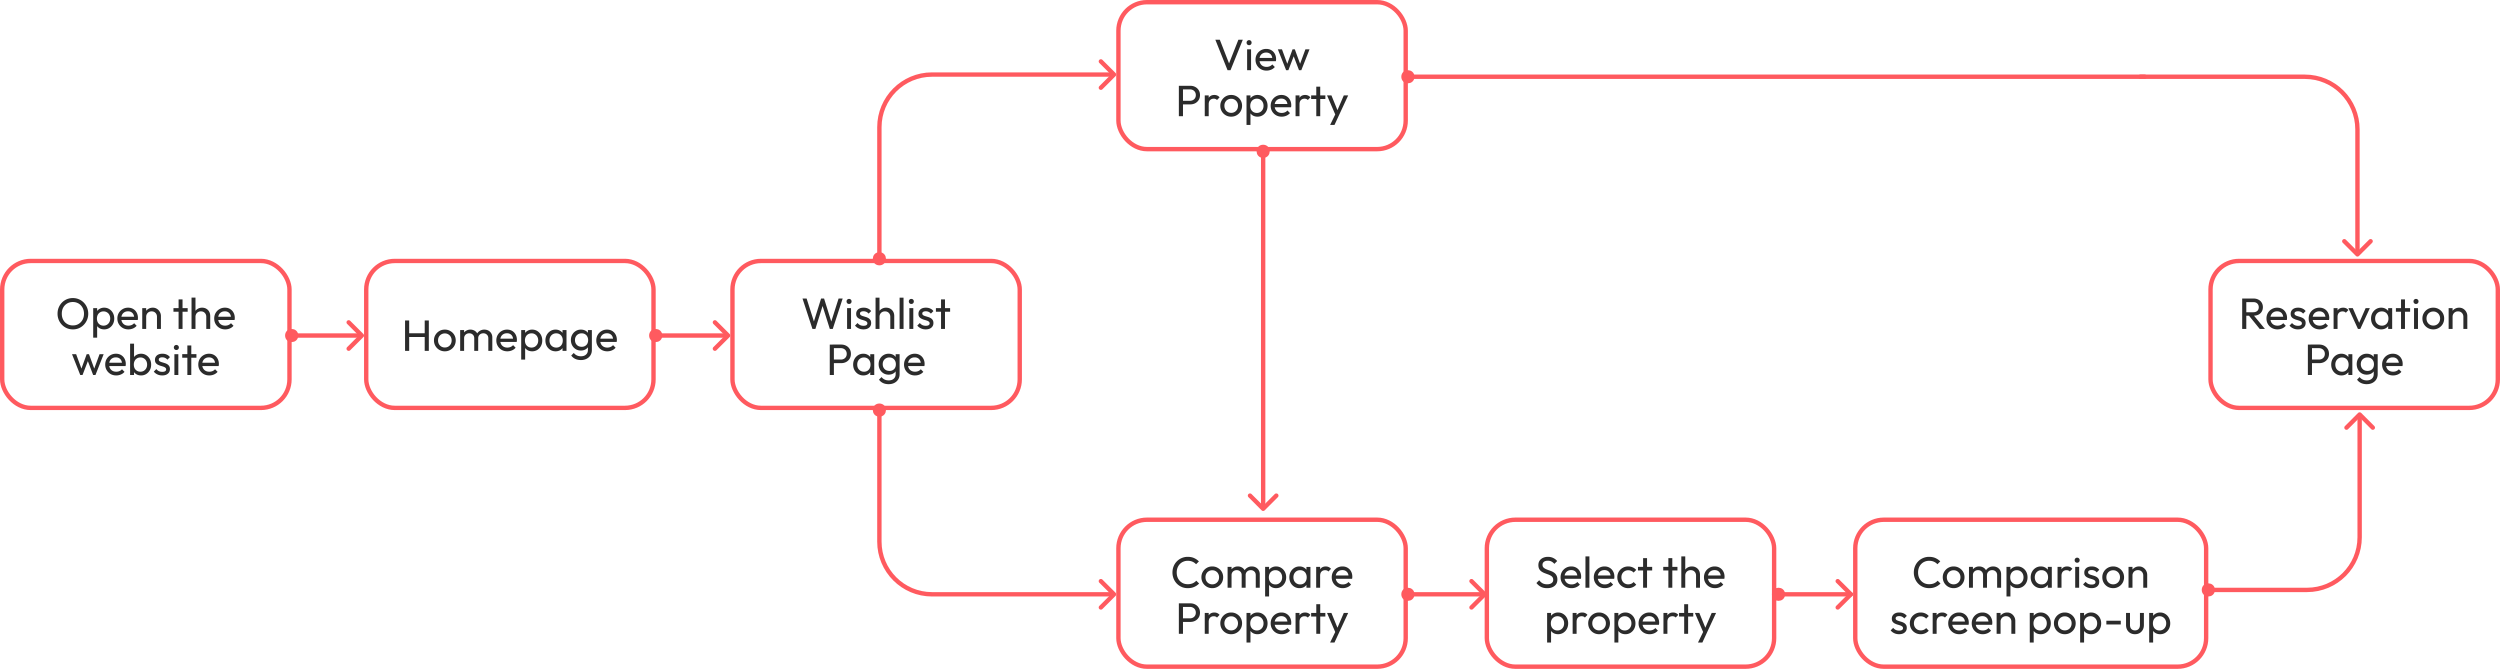
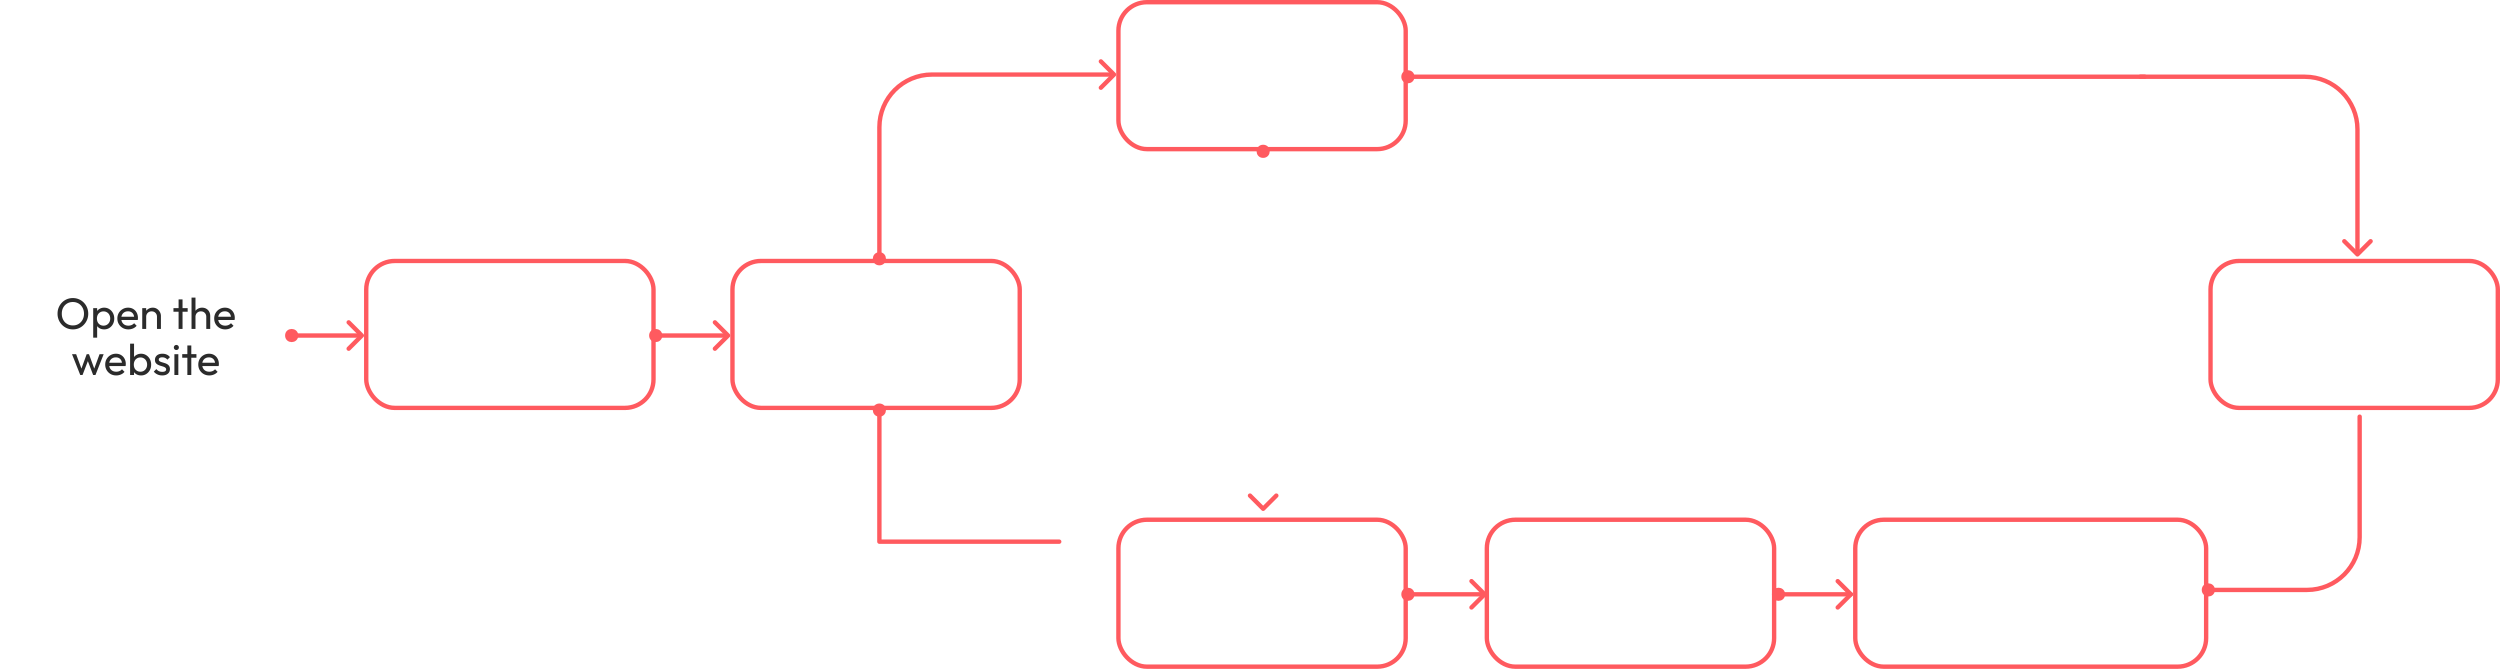
<svg xmlns="http://www.w3.org/2000/svg" width="1140" height="305" fill="none">
-   <path fill="#2B2B2B" d="M184.706 160v-13.88h1.88V160h-1.88zm8.96 0v-13.88h1.88V160h-1.88zm-7.68-6.32v-1.72h8.14v1.72h-8.14zm16.862 6.52c-.934 0-1.774-.22-2.52-.66a4.947 4.947 0 0 1-1.78-1.78c-.44-.76-.66-1.607-.66-2.54 0-.92.22-1.747.66-2.48a4.947 4.947 0 0 1 1.78-1.78c.746-.44 1.586-.66 2.52-.66.92 0 1.753.22 2.5.66a4.753 4.753 0 0 1 1.8 1.76c.44.747.66 1.58.66 2.5 0 .933-.22 1.78-.66 2.54a4.902 4.902 0 0 1-1.8 1.78c-.747.44-1.58.66-2.5.66zm0-1.74c.6 0 1.133-.14 1.6-.42.466-.28.833-.66 1.1-1.14.266-.493.4-1.053.4-1.68 0-.613-.14-1.16-.42-1.64a2.875 2.875 0 0 0-1.1-1.12c-.454-.28-.98-.42-1.58-.42-.6 0-1.134.14-1.6.42-.467.267-.834.64-1.1 1.12-.267.48-.4 1.027-.4 1.64 0 .627.133 1.187.4 1.68.266.48.633.86 1.1 1.14.466.28 1 .42 1.6.42zm6.988 1.54v-9.5h1.8v9.5h-1.8zm6.42 0v-5.74c0-.707-.22-1.26-.66-1.66-.427-.413-.967-.62-1.62-.62-.44 0-.834.093-1.18.28a2.247 2.247 0 0 0-.84.78c-.214.333-.32.733-.32 1.2l-.74-.36c0-.72.153-1.347.46-1.88.32-.533.753-.947 1.3-1.24a3.69 3.69 0 0 1 1.84-.46 3.68 3.68 0 0 1 1.8.44 3.19 3.19 0 0 1 1.28 1.24c.32.533.48 1.167.48 1.9V160h-1.8zm6.42 0v-5.74c0-.707-.22-1.26-.66-1.66-.427-.413-.96-.62-1.6-.62-.44 0-.84.093-1.2.28a2.247 2.247 0 0 0-.84.78c-.214.333-.32.733-.32 1.2l-1.02-.36c.04-.733.233-1.36.58-1.88.36-.533.82-.947 1.38-1.24a3.764 3.764 0 0 1 1.84-.46c.693 0 1.313.147 1.86.44.546.293.98.707 1.3 1.24.333.533.5 1.173.5 1.92v6.1h-1.82zm8.669.2c-.947 0-1.8-.213-2.56-.64a4.902 4.902 0 0 1-1.8-1.78c-.44-.747-.66-1.593-.66-2.54 0-.933.213-1.773.64-2.52a4.845 4.845 0 0 1 1.76-1.76c.747-.44 1.58-.66 2.5-.66.88 0 1.653.2 2.32.6.68.4 1.207.953 1.58 1.66.387.707.58 1.507.58 2.4 0 .133-.007.28-.02.44-.013.147-.04.32-.08.52h-8.02v-1.5h7.06l-.66.58c0-.64-.113-1.18-.34-1.62a2.427 2.427 0 0 0-.96-1.04c-.413-.253-.913-.38-1.5-.38-.613 0-1.153.133-1.62.4a2.73 2.73 0 0 0-1.08 1.12c-.253.48-.38 1.047-.38 1.7 0 .667.133 1.253.4 1.76.267.493.647.88 1.14 1.16.493.267 1.06.4 1.7.4.533 0 1.02-.093 1.46-.28.453-.187.84-.467 1.16-.84l1.16 1.18a4.41 4.41 0 0 1-1.68 1.22c-.653.28-1.353.42-2.1.42zm11.323 0c-.72 0-1.374-.147-1.96-.44a3.69 3.69 0 0 1-1.38-1.26 3.67 3.67 0 0 1-.58-1.82v-2.86c.04-.693.233-1.3.58-1.82.36-.533.826-.947 1.4-1.24a4.117 4.117 0 0 1 1.94-.46c.866 0 1.646.22 2.34.66a4.64 4.64 0 0 1 1.66 1.78c.4.747.6 1.587.6 2.52s-.2 1.773-.6 2.52a4.64 4.64 0 0 1-1.66 1.78c-.694.427-1.474.64-2.34.64zm-5 3.78V150.5h1.8v2.5l-.34 2.3.34 2.32v6.36h-1.8zm4.7-5.48c.6 0 1.126-.14 1.58-.42.453-.28.813-.66 1.08-1.14.266-.493.4-1.06.4-1.7 0-.627-.134-1.187-.4-1.68a2.884 2.884 0 0 0-1.08-1.14c-.454-.28-.974-.42-1.56-.42-.6 0-1.127.14-1.58.42a2.739 2.739 0 0 0-1.06 1.14c-.254.493-.38 1.06-.38 1.7 0 .627.12 1.187.36 1.68.253.48.606.86 1.06 1.14.466.28.993.42 1.58.42zm10.98 1.7a4.477 4.477 0 0 1-2.36-.64 4.8 4.8 0 0 1-1.68-1.78c-.4-.747-.6-1.587-.6-2.52s.2-1.773.6-2.52a4.853 4.853 0 0 1 1.66-1.78c.707-.44 1.5-.66 2.38-.66.72 0 1.36.153 1.92.46a3.53 3.53 0 0 1 1.38 1.24c.347.52.54 1.127.58 1.82v2.86a3.67 3.67 0 0 1-.58 1.82 3.538 3.538 0 0 1-1.36 1.26c-.56.293-1.206.44-1.94.44zm.3-1.7c.894 0 1.614-.3 2.16-.9.547-.613.82-1.393.82-2.34 0-.653-.126-1.22-.38-1.7a2.615 2.615 0 0 0-1.04-1.14c-.453-.28-.98-.42-1.58-.42-.6 0-1.133.14-1.6.42a3.03 3.03 0 0 0-1.08 1.16c-.253.48-.38 1.033-.38 1.66 0 .64.127 1.207.38 1.7.267.48.634.86 1.1 1.14.467.28 1 .42 1.6.42zm2.86 1.5v-2.56l.34-2.32-.34-2.3v-2.32h1.82v9.5h-1.82zm8.381 4.18c-.973 0-1.84-.18-2.6-.54a4.55 4.55 0 0 1-1.8-1.52l1.16-1.18c.387.493.847.867 1.38 1.12.533.267 1.167.4 1.9.4.973 0 1.74-.26 2.3-.78.573-.507.86-1.193.86-2.06v-2.36l.32-2.14-.32-2.12v-2.5h1.8v9.12c0 .907-.213 1.7-.64 2.38-.413.68-1 1.213-1.76 1.6-.747.387-1.613.58-2.6.58zm0-4.34c-.867 0-1.647-.207-2.34-.62a4.512 4.512 0 0 1-1.62-1.7c-.4-.733-.6-1.553-.6-2.46s.2-1.713.6-2.42c.4-.72.94-1.287 1.62-1.7.693-.427 1.473-.64 2.34-.64.747 0 1.407.147 1.98.44a3.394 3.394 0 0 1 1.36 1.24c.347.52.533 1.133.56 1.84v2.52c-.04.693-.233 1.307-.58 1.84a3.44 3.44 0 0 1-1.36 1.22c-.573.293-1.227.44-1.96.44zm.36-1.7c.587 0 1.1-.127 1.54-.38.453-.253.8-.607 1.04-1.06.24-.467.36-1.007.36-1.62 0-.613-.127-1.147-.38-1.6a2.57 2.57 0 0 0-1.02-1.08c-.44-.267-.96-.4-1.56-.4-.6 0-1.127.133-1.58.4a2.802 2.802 0 0 0-1.08 1.08c-.253.453-.38.98-.38 1.58 0 .6.127 1.133.38 1.6.267.467.627.833 1.08 1.1.467.253 1 .38 1.6.38zm11.682 2.06c-.947 0-1.8-.213-2.56-.64a4.902 4.902 0 0 1-1.8-1.78c-.44-.747-.66-1.593-.66-2.54 0-.933.213-1.773.64-2.52a4.845 4.845 0 0 1 1.76-1.76c.747-.44 1.58-.66 2.5-.66.88 0 1.653.2 2.32.6.68.4 1.207.953 1.58 1.66.387.707.58 1.507.58 2.4 0 .133-.007.28-.02.44-.013.147-.04.32-.08.52h-8.02v-1.5h7.06l-.66.58c0-.64-.113-1.18-.34-1.62a2.427 2.427 0 0 0-.96-1.04c-.413-.253-.913-.38-1.5-.38-.613 0-1.153.133-1.62.4a2.73 2.73 0 0 0-1.08 1.12c-.253.48-.38 1.047-.38 1.7 0 .667.133 1.253.4 1.76.267.493.647.88 1.14 1.16.493.267 1.06.4 1.7.4.533 0 1.02-.093 1.46-.28.453-.187.84-.467 1.16-.84l1.16 1.18a4.41 4.41 0 0 1-1.68 1.22c-.653.28-1.353.42-2.1.42zm93.55-10.2-4.54-13.88h1.88l3.6 11.32h-.54l3.54-11.32h1.36l3.54 11.32h-.52l3.6-11.32h1.86l-4.52 13.88h-1.34l-3.56-11.3h.52l-3.54 11.3h-1.34zm15.789 0v-9.5h1.8v9.5h-1.8zm.9-11.4c-.334 0-.607-.107-.82-.32a1.177 1.177 0 0 1-.32-.84c0-.32.106-.587.32-.8.213-.227.486-.34.82-.34.333 0 .606.113.82.34.213.213.32.48.32.8 0 .333-.107.613-.32.84-.214.213-.487.32-.82.32zm6.572 11.6a5.67 5.67 0 0 1-1.52-.2 5.538 5.538 0 0 1-1.3-.6c-.4-.267-.746-.58-1.04-.94l1.16-1.16c.347.427.747.747 1.2.96.454.2.96.3 1.52.3s.994-.093 1.3-.28c.307-.2.46-.473.46-.82s-.126-.613-.38-.8c-.24-.2-.553-.36-.94-.48-.386-.133-.8-.26-1.24-.38a7.56 7.56 0 0 1-1.22-.5 2.727 2.727 0 0 1-.96-.82c-.24-.347-.36-.807-.36-1.38 0-.573.14-1.067.42-1.48.28-.427.667-.753 1.16-.98.507-.227 1.114-.34 1.82-.34.747 0 1.407.133 1.98.4.587.253 1.067.64 1.44 1.16l-1.16 1.16a2.66 2.66 0 0 0-1-.8 2.99 2.99 0 0 0-1.32-.28c-.52 0-.92.093-1.2.28a.833.833 0 0 0-.4.74c0 .32.12.567.36.74.24.173.554.32.94.44.4.12.814.247 1.24.38.427.12.834.287 1.22.5.387.213.7.5.94.86.254.36.38.833.38 1.42 0 .893-.32 1.6-.96 2.12-.626.52-1.473.78-2.54.78zm12.236-.2v-5.54c0-.72-.227-1.313-.68-1.78-.454-.467-1.04-.7-1.76-.7-.48 0-.907.107-1.28.32a2.317 2.317 0 0 0-.88.88c-.214.373-.32.8-.32 1.28l-.74-.42c0-.72.16-1.36.48-1.92.32-.56.766-1 1.34-1.32.573-.333 1.22-.5 1.94-.5s1.353.16 1.9.48c.56.32 1 .767 1.32 1.34.32.573.48 1.233.48 1.98v5.9h-1.8zm-6.721 0v-14.28h1.801V150h-1.801zm10.958 0v-14.28h1.8V150h-1.8zm4.453 0v-9.5h1.8v9.5h-1.8zm.9-11.4c-.333 0-.607-.107-.82-.32a1.181 1.181 0 0 1-.32-.84c0-.32.107-.587.32-.8.213-.227.487-.34.82-.34.333 0 .607.113.82.34.213.213.32.48.32.8 0 .333-.107.613-.32.84-.213.213-.487.32-.82.32zm6.573 11.6c-.534 0-1.04-.067-1.52-.2a5.52 5.52 0 0 1-1.3-.6 4.68 4.68 0 0 1-1.04-.94l1.16-1.16c.346.427.746.747 1.2.96.453.2.96.3 1.52.3s.993-.093 1.3-.28c.306-.2.46-.473.46-.82s-.127-.613-.38-.8c-.24-.2-.554-.36-.94-.48-.387-.133-.8-.26-1.24-.38a7.487 7.487 0 0 1-1.22-.5 2.71 2.71 0 0 1-.96-.82c-.24-.347-.36-.807-.36-1.38 0-.573.14-1.067.42-1.48.28-.427.666-.753 1.16-.98.506-.227 1.113-.34 1.82-.34.746 0 1.406.133 1.98.4.586.253 1.066.64 1.44 1.16l-1.16 1.16a2.667 2.667 0 0 0-1-.8 2.996 2.996 0 0 0-1.32-.28c-.52 0-.92.093-1.2.28a.831.831 0 0 0-.4.74c0 .32.12.567.36.74.24.173.553.32.94.44.4.12.813.247 1.24.38.426.12.833.287 1.22.5.386.213.7.5.94.86.253.36.38.833.38 1.42 0 .893-.32 1.6-.96 2.12-.627.52-1.474.78-2.54.78zm6.975-.2v-13.48h1.8V150h-1.8zm-2.34-7.86v-1.64h6.48v1.64h-6.48zm-47.14 23.46v-1.64h3.78c.52 0 .98-.107 1.38-.32.414-.213.734-.513.96-.9.24-.387.36-.847.36-1.38 0-.533-.12-.993-.36-1.38a2.307 2.307 0 0 0-.96-.9c-.4-.213-.86-.32-1.38-.32h-3.78v-1.64h3.9c.854 0 1.614.173 2.28.52.68.347 1.214.84 1.6 1.48.4.627.6 1.373.6 2.24 0 .853-.2 1.6-.6 2.24a4.076 4.076 0 0 1-1.6 1.48c-.666.347-1.426.52-2.28.52h-3.9zm-1.26 5.4v-13.88h1.88V171h-1.88zm15.302.2a4.477 4.477 0 0 1-2.36-.64 4.8 4.8 0 0 1-1.68-1.78c-.4-.747-.6-1.587-.6-2.52s.2-1.773.6-2.52a4.853 4.853 0 0 1 1.66-1.78c.707-.44 1.5-.66 2.38-.66.72 0 1.36.153 1.92.46a3.53 3.53 0 0 1 1.38 1.24c.347.52.54 1.127.58 1.82v2.86a3.67 3.67 0 0 1-.58 1.82 3.538 3.538 0 0 1-1.36 1.26c-.56.293-1.206.44-1.94.44zm.3-1.7c.894 0 1.614-.3 2.16-.9.547-.613.82-1.393.82-2.34 0-.653-.126-1.22-.38-1.7a2.615 2.615 0 0 0-1.04-1.14c-.453-.28-.98-.42-1.58-.42-.6 0-1.133.14-1.6.42a3.03 3.03 0 0 0-1.08 1.16c-.253.48-.38 1.033-.38 1.66 0 .64.127 1.207.38 1.7.267.48.634.86 1.1 1.14.467.28 1 .42 1.6.42zm2.86 1.5v-2.56l.34-2.32-.34-2.3v-2.32h1.82v9.5h-1.82zm8.381 4.18c-.973 0-1.84-.18-2.6-.54a4.55 4.55 0 0 1-1.8-1.52l1.16-1.18c.387.493.847.867 1.38 1.12.533.267 1.167.4 1.9.4.973 0 1.74-.26 2.3-.78.573-.507.86-1.193.86-2.06v-2.36l.32-2.14-.32-2.12v-2.5h1.8v9.12c0 .907-.213 1.7-.64 2.38-.413.68-1 1.213-1.76 1.6-.747.387-1.613.58-2.6.58zm0-4.34c-.867 0-1.647-.207-2.34-.62a4.512 4.512 0 0 1-1.62-1.7c-.4-.733-.6-1.553-.6-2.46s.2-1.713.6-2.42c.4-.72.94-1.287 1.62-1.7.693-.427 1.473-.64 2.34-.64.747 0 1.407.147 1.98.44a3.394 3.394 0 0 1 1.36 1.24c.347.52.533 1.133.56 1.84v2.52c-.04.693-.233 1.307-.58 1.84a3.44 3.44 0 0 1-1.36 1.22c-.573.293-1.227.44-1.96.44zm.36-1.7c.587 0 1.1-.127 1.54-.38.453-.253.8-.607 1.04-1.06.24-.467.36-1.007.36-1.62 0-.613-.127-1.147-.38-1.6a2.57 2.57 0 0 0-1.02-1.08c-.44-.267-.96-.4-1.56-.4-.6 0-1.127.133-1.58.4a2.802 2.802 0 0 0-1.08 1.08c-.253.453-.38.98-.38 1.58 0 .6.127 1.133.38 1.6.267.467.627.833 1.08 1.1.467.253 1 .38 1.6.38zm11.682 2.06c-.947 0-1.8-.213-2.56-.64a4.902 4.902 0 0 1-1.8-1.78c-.44-.747-.66-1.593-.66-2.54 0-.933.213-1.773.64-2.52a4.845 4.845 0 0 1 1.76-1.76c.747-.44 1.58-.66 2.5-.66.88 0 1.653.2 2.32.6.68.4 1.207.953 1.58 1.66.387.707.58 1.507.58 2.4 0 .133-.007.28-.02.44-.013.147-.04.32-.08.52h-8.02v-1.5h7.06l-.66.58c0-.64-.113-1.18-.34-1.62a2.427 2.427 0 0 0-.96-1.04c-.413-.253-.913-.38-1.5-.38-.613 0-1.153.133-1.62.4a2.73 2.73 0 0 0-1.08 1.12c-.253.48-.38 1.047-.38 1.7 0 .667.133 1.253.4 1.76.267.493.647.88 1.14 1.16.493.267 1.06.4 1.7.4.533 0 1.02-.093 1.46-.28.453-.187.84-.467 1.16-.84l1.16 1.18a4.41 4.41 0 0 1-1.68 1.22c-.653.28-1.353.42-2.1.42zm124.382 97c-1 0-1.927-.18-2.78-.54a7.075 7.075 0 0 1-2.24-1.54 7.022 7.022 0 0 1-1.46-2.28 7.409 7.409 0 0 1-.52-2.78c0-1 .173-1.933.52-2.8a6.8 6.8 0 0 1 1.46-2.26 6.868 6.868 0 0 1 2.22-1.52 6.864 6.864 0 0 1 2.78-.56c1.093 0 2.053.187 2.88.56.827.373 1.56.88 2.2 1.52l-1.3 1.3c-.44-.493-.98-.88-1.62-1.16-.627-.28-1.347-.42-2.16-.42-.733 0-1.407.133-2.02.4a4.577 4.577 0 0 0-1.6 1.1 5.169 5.169 0 0 0-1.06 1.7 6.162 6.162 0 0 0-.36 2.14c0 .773.12 1.487.36 2.14.253.653.607 1.22 1.06 1.7.453.48.987.853 1.6 1.12.613.253 1.287.38 2.02.38.867 0 1.62-.14 2.26-.42a4.843 4.843 0 0 0 1.62-1.18l1.3 1.28a6.847 6.847 0 0 1-2.26 1.56c-.853.373-1.82.56-2.9.56zm11.158 0c-.934 0-1.774-.22-2.52-.66a4.947 4.947 0 0 1-1.78-1.78c-.44-.76-.66-1.607-.66-2.54 0-.92.22-1.747.66-2.48a4.947 4.947 0 0 1 1.78-1.78c.746-.44 1.586-.66 2.52-.66.92 0 1.753.22 2.5.66a4.753 4.753 0 0 1 1.8 1.76c.44.747.66 1.58.66 2.5 0 .933-.22 1.78-.66 2.54a4.902 4.902 0 0 1-1.8 1.78c-.747.44-1.58.66-2.5.66zm0-1.74c.6 0 1.133-.14 1.6-.42.466-.28.833-.66 1.1-1.14.266-.493.4-1.053.4-1.68 0-.613-.14-1.16-.42-1.64a2.875 2.875 0 0 0-1.1-1.12c-.454-.28-.98-.42-1.58-.42-.6 0-1.134.14-1.6.42-.467.267-.834.64-1.1 1.12-.267.48-.4 1.027-.4 1.64 0 .627.133 1.187.4 1.68.266.48.633.86 1.1 1.14.466.28 1 .42 1.6.42zm6.988 1.54v-9.5h1.8v9.5h-1.8zm6.42 0v-5.74c0-.707-.22-1.26-.66-1.66-.427-.413-.967-.62-1.62-.62-.44 0-.834.093-1.18.28a2.247 2.247 0 0 0-.84.78c-.214.333-.32.733-.32 1.2l-.74-.36c0-.72.153-1.347.46-1.88.32-.533.753-.947 1.3-1.24a3.69 3.69 0 0 1 1.84-.46 3.68 3.68 0 0 1 1.8.44 3.19 3.19 0 0 1 1.28 1.24c.32.533.48 1.167.48 1.9V268h-1.8zm6.42 0v-5.74c0-.707-.22-1.26-.66-1.66-.427-.413-.96-.62-1.6-.62-.44 0-.84.093-1.2.28a2.247 2.247 0 0 0-.84.78c-.214.333-.32.733-.32 1.2l-1.02-.36c.04-.733.233-1.36.58-1.88.36-.533.82-.947 1.38-1.24a3.764 3.764 0 0 1 1.84-.46c.693 0 1.313.147 1.86.44.546.293.98.707 1.3 1.24.333.533.5 1.173.5 1.92v6.1h-1.82zm9.269.2c-.72 0-1.373-.147-1.96-.44a3.705 3.705 0 0 1-1.38-1.26 3.67 3.67 0 0 1-.58-1.82v-2.86c.04-.693.233-1.3.58-1.82.36-.533.827-.947 1.4-1.24a4.12 4.12 0 0 1 1.94-.46c.867 0 1.647.22 2.34.66a4.632 4.632 0 0 1 1.66 1.78c.4.747.6 1.587.6 2.52s-.2 1.773-.6 2.52c-.4.747-.953 1.34-1.66 1.78-.693.427-1.473.64-2.34.64zm-5 3.78V258.5h1.8v2.5l-.34 2.3.34 2.32v6.36h-1.8zm4.7-5.48c.6 0 1.127-.14 1.58-.42.453-.28.813-.66 1.08-1.14.267-.493.4-1.06.4-1.7 0-.627-.133-1.187-.4-1.68a2.884 2.884 0 0 0-1.08-1.14c-.453-.28-.973-.42-1.56-.42-.6 0-1.127.14-1.58.42a2.745 2.745 0 0 0-1.06 1.14c-.253.493-.38 1.06-.38 1.7 0 .627.12 1.187.36 1.68.253.48.607.86 1.06 1.14.467.28.993.42 1.58.42zm10.981 1.7a4.472 4.472 0 0 1-2.36-.64 4.783 4.783 0 0 1-1.68-1.78c-.4-.747-.6-1.587-.6-2.52s.2-1.773.6-2.52a4.837 4.837 0 0 1 1.66-1.78c.706-.44 1.5-.66 2.38-.66.72 0 1.36.153 1.92.46a3.543 3.543 0 0 1 1.38 1.24c.346.52.54 1.127.58 1.82v2.86a3.68 3.68 0 0 1-.58 1.82 3.552 3.552 0 0 1-1.36 1.26c-.56.293-1.207.44-1.94.44zm.3-1.7c.893 0 1.613-.3 2.16-.9.546-.613.82-1.393.82-2.34 0-.653-.127-1.22-.38-1.7a2.62 2.62 0 0 0-1.04-1.14c-.454-.28-.98-.42-1.58-.42-.6 0-1.134.14-1.6.42-.454.28-.814.667-1.08 1.16-.254.48-.38 1.033-.38 1.66 0 .64.126 1.207.38 1.7.266.48.633.86 1.1 1.14.466.28 1 .42 1.6.42zm2.86 1.5v-2.56l.34-2.32-.34-2.3v-2.32h1.82v9.5h-1.82zm4.44 0v-9.5h1.8v9.5h-1.8zm1.8-5.42-.68-.3c0-1.213.28-2.18.84-2.9.56-.72 1.367-1.08 2.42-1.08.48 0 .914.087 1.3.26.387.16.747.433 1.08.82l-1.18 1.22c-.2-.213-.42-.367-.66-.46-.24-.093-.52-.14-.84-.14-.666 0-1.213.213-1.64.64-.426.427-.64 1.073-.64 1.94zm10.315 5.62c-.946 0-1.8-.213-2.56-.64a4.902 4.902 0 0 1-1.8-1.78c-.44-.747-.66-1.593-.66-2.54 0-.933.214-1.773.64-2.52a4.845 4.845 0 0 1 1.76-1.76c.747-.44 1.58-.66 2.5-.66.88 0 1.654.2 2.32.6.68.4 1.207.953 1.58 1.66.387.707.58 1.507.58 2.4 0 .133-.006.28-.02.44-.013.147-.04.32-.08.52h-8.02v-1.5h7.06l-.66.58c0-.64-.113-1.18-.34-1.62a2.415 2.415 0 0 0-.96-1.04c-.413-.253-.913-.38-1.5-.38-.613 0-1.153.133-1.62.4-.466.267-.826.64-1.08 1.12-.253.48-.38 1.047-.38 1.7 0 .667.134 1.253.4 1.76.267.493.647.88 1.14 1.16.494.267 1.06.4 1.7.4.534 0 1.02-.093 1.46-.28.454-.187.84-.467 1.16-.84l1.16 1.18a4.41 4.41 0 0 1-1.68 1.22c-.653.28-1.353.42-2.1.42zm-73.474 15.4v-1.64h3.78c.52 0 .98-.107 1.38-.32.413-.213.733-.513.96-.9.24-.387.36-.847.36-1.38 0-.533-.12-.993-.36-1.38a2.319 2.319 0 0 0-.96-.9c-.4-.213-.86-.32-1.38-.32h-3.78v-1.64h3.9c.853 0 1.613.173 2.28.52.68.347 1.213.84 1.6 1.48.4.627.6 1.373.6 2.24 0 .853-.2 1.6-.6 2.24a4.083 4.083 0 0 1-1.6 1.48c-.667.347-1.427.52-2.28.52h-3.9zm-1.26 5.4v-13.88h1.88V289h-1.88zm11.809 0v-9.5h1.8v9.5h-1.8zm1.8-5.42-.68-.3c0-1.213.28-2.18.84-2.9.56-.72 1.366-1.08 2.42-1.08.48 0 .913.087 1.3.26.386.16.746.433 1.08.82l-1.18 1.22c-.2-.213-.42-.367-.66-.46-.24-.093-.52-.14-.84-.14-.667 0-1.214.213-1.64.64-.427.427-.64 1.073-.64 1.94zm10.255 5.62c-.934 0-1.774-.22-2.52-.66a4.947 4.947 0 0 1-1.78-1.78c-.44-.76-.66-1.607-.66-2.54 0-.92.22-1.747.66-2.48a4.947 4.947 0 0 1 1.78-1.78c.746-.44 1.586-.66 2.52-.66.92 0 1.753.22 2.5.66a4.753 4.753 0 0 1 1.8 1.76c.44.747.66 1.58.66 2.5 0 .933-.22 1.78-.66 2.54a4.902 4.902 0 0 1-1.8 1.78c-.747.44-1.58.66-2.5.66zm0-1.74c.6 0 1.133-.14 1.6-.42.466-.28.833-.66 1.1-1.14.266-.493.4-1.053.4-1.68 0-.613-.14-1.16-.42-1.64a2.875 2.875 0 0 0-1.1-1.12c-.454-.28-.98-.42-1.58-.42-.6 0-1.134.14-1.6.42-.467.267-.834.64-1.1 1.12-.267.48-.4 1.027-.4 1.64 0 .627.133 1.187.4 1.68.266.48.633.86 1.1 1.14.466.28 1 .42 1.6.42zm11.988 1.74c-.72 0-1.374-.147-1.96-.44a3.69 3.69 0 0 1-1.38-1.26 3.67 3.67 0 0 1-.58-1.82v-2.86c.04-.693.233-1.3.58-1.82.36-.533.826-.947 1.4-1.24a4.117 4.117 0 0 1 1.94-.46c.866 0 1.646.22 2.34.66a4.64 4.64 0 0 1 1.66 1.78c.4.747.6 1.587.6 2.52s-.2 1.773-.6 2.52a4.64 4.64 0 0 1-1.66 1.78c-.694.427-1.474.64-2.34.64zm-5 3.78V279.5h1.8v2.5l-.34 2.3.34 2.32v6.36h-1.8zm4.7-5.48c.6 0 1.126-.14 1.58-.42.453-.28.813-.66 1.08-1.14.266-.493.4-1.06.4-1.7 0-.627-.134-1.187-.4-1.68a2.884 2.884 0 0 0-1.08-1.14c-.454-.28-.974-.42-1.56-.42-.6 0-1.127.14-1.58.42a2.739 2.739 0 0 0-1.06 1.14c-.254.493-.38 1.06-.38 1.7 0 .627.12 1.187.36 1.68.253.48.606.86 1.06 1.14.466.28.993.42 1.58.42zm11.34 1.7c-.946 0-1.8-.213-2.56-.64a4.902 4.902 0 0 1-1.8-1.78c-.44-.747-.66-1.593-.66-2.54 0-.933.214-1.773.64-2.52a4.845 4.845 0 0 1 1.76-1.76c.747-.44 1.58-.66 2.5-.66.88 0 1.654.2 2.32.6.68.4 1.207.953 1.58 1.66.387.707.58 1.507.58 2.4 0 .133-.006.28-.02.44-.013.147-.04.32-.08.52h-8.02v-1.5h7.06l-.66.58c0-.64-.113-1.18-.34-1.62a2.415 2.415 0 0 0-.96-1.04c-.413-.253-.913-.38-1.5-.38-.613 0-1.153.133-1.62.4-.466.267-.826.64-1.08 1.12-.253.48-.38 1.047-.38 1.7 0 .667.134 1.253.4 1.76.267.493.647.88 1.14 1.16.494.267 1.06.4 1.7.4.534 0 1.02-.093 1.46-.28.454-.187.84-.467 1.16-.84l1.16 1.18a4.41 4.41 0 0 1-1.68 1.22c-.653.28-1.353.42-2.1.42zm6.323-.2v-9.5h1.8v9.5h-1.8zm1.8-5.42-.68-.3c0-1.213.28-2.18.84-2.9.56-.72 1.367-1.08 2.42-1.08.48 0 .913.087 1.3.26.387.16.747.433 1.08.82l-1.18 1.22c-.2-.213-.42-.367-.66-.46-.24-.093-.52-.14-.84-.14-.667 0-1.213.213-1.64.64-.427.427-.64 1.073-.64 1.94zm7.648 5.42v-13.48h1.8V289h-1.8zm-2.34-7.86v-1.64h6.48v1.64h-6.48zm11.364 7.94-4.12-9.58h2l3.06 7.5h-.64l3.22-7.5h2l-4.44 9.58h-1.08zm-2.72 3.9 2.8-5.74 1 1.84-1.8 3.9h-2zM559.756 32l-5.56-13.88h2.04l4.58 11.74h-.74l4.62-11.74h2.02l-5.6 13.88h-1.36zm8.93 0v-9.5h1.8V32h-1.8zm.9-11.4c-.334 0-.607-.107-.82-.32a1.176 1.176 0 0 1-.32-.84c0-.32.106-.587.32-.8.213-.227.486-.34.82-.34.333 0 .606.113.82.34.213.213.32.48.32.8 0 .333-.107.613-.32.84-.214.213-.487.32-.82.32zm7.952 11.6c-.946 0-1.8-.213-2.56-.64a4.904 4.904 0 0 1-1.8-1.78c-.44-.747-.66-1.593-.66-2.54 0-.933.214-1.773.64-2.52a4.845 4.845 0 0 1 1.76-1.76c.747-.44 1.58-.66 2.5-.66.88 0 1.654.2 2.32.6.68.4 1.207.953 1.58 1.66.387.707.58 1.507.58 2.4 0 .133-.006.28-.02.44-.013.147-.04.32-.08.52h-8.02v-1.5h7.06l-.66.58c0-.64-.113-1.18-.34-1.62a2.413 2.413 0 0 0-.96-1.04c-.413-.253-.913-.38-1.5-.38-.613 0-1.153.133-1.62.4a2.74 2.74 0 0 0-1.08 1.12c-.253.48-.38 1.047-.38 1.7 0 .667.134 1.253.4 1.76.267.493.647.88 1.14 1.16.494.267 1.06.4 1.7.4.534 0 1.02-.093 1.46-.28a3.02 3.02 0 0 0 1.16-.84l1.16 1.18a4.407 4.407 0 0 1-1.68 1.22c-.653.28-1.353.42-2.1.42zm8.926-.2-3.76-9.5h1.88l2.72 7.4h-.6l2.7-7.4h1.04l2.7 7.4h-.6l2.72-7.4h1.88l-3.74 9.5h-1.06l-2.74-7.18h.66l-2.76 7.18h-1.04zM538.82 47.6v-1.64h3.78c.52 0 .98-.107 1.38-.32.413-.213.733-.513.96-.9.24-.387.36-.847.36-1.38 0-.533-.12-.993-.36-1.38a2.322 2.322 0 0 0-.96-.9c-.4-.213-.86-.32-1.38-.32h-3.78v-1.64h3.9c.853 0 1.613.173 2.28.52a3.9 3.9 0 0 1 1.6 1.48c.4.627.6 1.373.6 2.24 0 .853-.2 1.6-.6 2.24a4.085 4.085 0 0 1-1.6 1.48c-.667.347-1.427.52-2.28.52h-3.9zm-1.26 5.4V39.12h1.88V53h-1.88zm11.809 0v-9.5h1.8V53h-1.8zm1.8-5.42-.68-.3c0-1.213.28-2.18.84-2.9.56-.72 1.366-1.08 2.42-1.08.48 0 .913.087 1.3.26.386.16.746.433 1.08.82l-1.18 1.22c-.2-.213-.42-.367-.66-.46a2.31 2.31 0 0 0-.84-.14c-.667 0-1.214.213-1.64.64-.427.427-.64 1.073-.64 1.94zm10.255 5.62c-.934 0-1.774-.22-2.52-.66a4.949 4.949 0 0 1-1.78-1.78c-.44-.76-.66-1.607-.66-2.54 0-.92.22-1.747.66-2.48a4.949 4.949 0 0 1 1.78-1.78c.746-.44 1.586-.66 2.52-.66.92 0 1.753.22 2.5.66a4.753 4.753 0 0 1 1.8 1.76c.44.747.66 1.58.66 2.5 0 .933-.22 1.78-.66 2.54a4.904 4.904 0 0 1-1.8 1.78c-.747.44-1.58.66-2.5.66zm0-1.74c.6 0 1.133-.14 1.6-.42.466-.28.833-.66 1.1-1.14.266-.493.4-1.053.4-1.68 0-.613-.14-1.16-.42-1.64a2.873 2.873 0 0 0-1.1-1.12c-.454-.28-.98-.42-1.58-.42-.6 0-1.134.14-1.6.42a2.86 2.86 0 0 0-1.1 1.12c-.267.48-.4 1.027-.4 1.64 0 .627.133 1.187.4 1.68.266.48.633.86 1.1 1.14.466.28 1 .42 1.6.42zm11.988 1.74a4.32 4.32 0 0 1-1.96-.44 3.685 3.685 0 0 1-1.38-1.26 3.67 3.67 0 0 1-.58-1.82v-2.86c.04-.693.233-1.3.58-1.82.36-.533.826-.947 1.4-1.24a4.12 4.12 0 0 1 1.94-.46c.866 0 1.646.22 2.34.66a4.642 4.642 0 0 1 1.66 1.78c.4.747.6 1.587.6 2.52s-.2 1.773-.6 2.52a4.64 4.64 0 0 1-1.66 1.78c-.694.427-1.474.64-2.34.64zm-5 3.78V43.5h1.8V46l-.34 2.3.34 2.32v6.36h-1.8zm4.7-5.48c.6 0 1.126-.14 1.58-.42.453-.28.813-.66 1.08-1.14.266-.493.4-1.06.4-1.7 0-.627-.134-1.187-.4-1.68a2.88 2.88 0 0 0-1.08-1.14c-.454-.28-.974-.42-1.56-.42-.6 0-1.127.14-1.58.42a2.735 2.735 0 0 0-1.06 1.14c-.254.493-.38 1.06-.38 1.7 0 .627.12 1.187.36 1.68.253.48.606.86 1.06 1.14.466.28.993.42 1.58.42zm11.34 1.7c-.946 0-1.8-.213-2.56-.64a4.904 4.904 0 0 1-1.8-1.78c-.44-.747-.66-1.593-.66-2.54 0-.933.214-1.773.64-2.52a4.845 4.845 0 0 1 1.76-1.76c.747-.44 1.58-.66 2.5-.66.88 0 1.654.2 2.32.6.68.4 1.207.953 1.58 1.66.387.707.58 1.507.58 2.4 0 .133-.006.28-.02.44-.013.147-.04.32-.08.52h-8.02v-1.5h7.06l-.66.58c0-.64-.113-1.18-.34-1.62a2.413 2.413 0 0 0-.96-1.04c-.413-.253-.913-.38-1.5-.38-.613 0-1.153.133-1.62.4a2.74 2.74 0 0 0-1.08 1.12c-.253.48-.38 1.047-.38 1.7 0 .667.134 1.253.4 1.76.267.493.647.88 1.14 1.16.494.267 1.06.4 1.7.4.534 0 1.02-.093 1.46-.28a3.02 3.02 0 0 0 1.16-.84l1.16 1.18a4.407 4.407 0 0 1-1.68 1.22c-.653.28-1.353.42-2.1.42zm6.323-.2v-9.5h1.8V53h-1.8zm1.8-5.42-.68-.3c0-1.213.28-2.18.84-2.9.56-.72 1.367-1.08 2.42-1.08.48 0 .913.087 1.3.26.387.16.747.433 1.08.82l-1.18 1.22c-.2-.213-.42-.367-.66-.46a2.31 2.31 0 0 0-.84-.14c-.667 0-1.213.213-1.64.64-.427.427-.64 1.073-.64 1.94zm7.648 5.42V39.52h1.8V53h-1.8zm-2.34-7.86V43.5h6.48v1.64h-6.48zm11.364 7.94-4.12-9.58h2l3.06 7.5h-.64l3.22-7.5h2l-4.44 9.58h-1.08zm-2.72 3.9 2.8-5.74 1 1.84-1.8 3.9h-2zm98.938 211.22c-1.093 0-2.027-.2-2.8-.6-.773-.4-1.46-.98-2.06-1.74l1.28-1.28c.44.613.947 1.08 1.52 1.4.573.307 1.28.46 2.12.46.827 0 1.487-.18 1.98-.54.507-.36.76-.853.76-1.48 0-.52-.12-.94-.36-1.26-.24-.32-.567-.58-.98-.78-.4-.213-.84-.4-1.32-.56-.48-.173-.96-.353-1.44-.54-.48-.2-.92-.44-1.32-.72a3.39 3.39 0 0 1-.98-1.14c-.24-.467-.36-1.053-.36-1.76 0-.787.187-1.453.56-2 .387-.56.907-.987 1.56-1.28.667-.307 1.413-.46 2.24-.46.907 0 1.72.18 2.44.54.72.347 1.307.807 1.76 1.38l-1.28 1.28c-.413-.48-.86-.84-1.34-1.08-.467-.24-1.007-.36-1.62-.36-.747 0-1.34.167-1.78.5-.44.32-.66.773-.66 1.36 0 .467.12.847.36 1.14.253.28.58.52.98.72.4.2.84.387 1.32.56.493.16.98.34 1.46.54s.92.453 1.32.76.72.707.96 1.2c.253.48.38 1.087.38 1.82 0 1.227-.427 2.187-1.28 2.88-.84.693-1.98 1.04-3.42 1.04zm11.177 0c-.947 0-1.8-.213-2.56-.64a4.902 4.902 0 0 1-1.8-1.78c-.44-.747-.66-1.593-.66-2.54 0-.933.213-1.773.64-2.52a4.845 4.845 0 0 1 1.76-1.76c.747-.44 1.58-.66 2.5-.66.88 0 1.653.2 2.32.6.68.4 1.207.953 1.58 1.66.387.707.58 1.507.58 2.4 0 .133-.007.28-.02.44-.013.147-.04.32-.08.52h-8.02v-1.5h7.06l-.66.58c0-.64-.113-1.18-.34-1.62a2.427 2.427 0 0 0-.96-1.04c-.413-.253-.913-.38-1.5-.38-.613 0-1.153.133-1.62.4a2.73 2.73 0 0 0-1.08 1.12c-.253.48-.38 1.047-.38 1.7 0 .667.133 1.253.4 1.76.267.493.647.88 1.14 1.16.493.267 1.06.4 1.7.4.533 0 1.02-.093 1.46-.28.453-.187.84-.467 1.16-.84l1.16 1.18a4.41 4.41 0 0 1-1.68 1.22c-.653.28-1.353.42-2.1.42zm6.323-.2v-14.28h1.8V268h-1.8zm8.833.2c-.947 0-1.8-.213-2.56-.64a4.902 4.902 0 0 1-1.8-1.78c-.44-.747-.66-1.593-.66-2.54 0-.933.213-1.773.64-2.52a4.845 4.845 0 0 1 1.76-1.76c.747-.44 1.58-.66 2.5-.66.88 0 1.653.2 2.32.6.68.4 1.207.953 1.58 1.66.387.707.58 1.507.58 2.4 0 .133-.007.28-.02.44-.013.147-.04.32-.08.52h-8.02v-1.5h7.06l-.66.58c0-.64-.113-1.18-.34-1.62a2.427 2.427 0 0 0-.96-1.04c-.413-.253-.913-.38-1.5-.38-.613 0-1.153.133-1.62.4a2.73 2.73 0 0 0-1.08 1.12c-.253.48-.38 1.047-.38 1.7 0 .667.133 1.253.4 1.76.267.493.647.88 1.14 1.16.493.267 1.06.4 1.7.4.533 0 1.02-.093 1.46-.28.453-.187.84-.467 1.16-.84l1.16 1.18a4.41 4.41 0 0 1-1.68 1.22c-.653.28-1.353.42-2.1.42zm10.663 0c-.934 0-1.78-.22-2.54-.66a4.947 4.947 0 0 1-1.78-1.78c-.427-.76-.64-1.6-.64-2.52 0-.933.213-1.773.64-2.52a4.794 4.794 0 0 1 1.78-1.76c.76-.44 1.606-.66 2.54-.66.733 0 1.413.14 2.04.42.626.267 1.166.66 1.62 1.18l-1.2 1.2a2.75 2.75 0 0 0-1.08-.78 3.314 3.314 0 0 0-1.38-.28c-.6 0-1.134.14-1.6.42-.467.267-.834.64-1.1 1.12-.267.48-.4 1.033-.4 1.66s.133 1.18.4 1.66c.266.48.633.86 1.1 1.14.466.28 1 .42 1.6.42.506 0 .966-.087 1.38-.26a3.13 3.13 0 0 0 1.1-.8l1.18 1.2a4.5 4.5 0 0 1-1.62 1.18c-.627.28-1.307.42-2.04.42zm6.788-.2v-13.48h1.8V268h-1.8zm-2.34-7.86v-1.64h6.48v1.64h-6.48zm13.863 7.86v-13.48h1.8V268h-1.8zm-2.34-7.86v-1.64h6.48v1.64h-6.48zm14.963 7.86v-5.54c0-.72-.226-1.313-.68-1.78-.453-.467-1.04-.7-1.76-.7-.48 0-.906.107-1.28.32a2.331 2.331 0 0 0-.88.88c-.213.373-.32.8-.32 1.28l-.74-.42c0-.72.16-1.36.48-1.92.32-.56.767-1 1.34-1.32.574-.333 1.22-.5 1.94-.5s1.354.16 1.9.48c.56.32 1 .767 1.32 1.34.32.573.48 1.233.48 1.98v5.9h-1.8zm-6.72 0v-14.28h1.8V268h-1.8zm15.358.2c-.947 0-1.8-.213-2.56-.64a4.902 4.902 0 0 1-1.8-1.78c-.44-.747-.66-1.593-.66-2.54 0-.933.213-1.773.64-2.52a4.838 4.838 0 0 1 1.76-1.76c.746-.44 1.58-.66 2.5-.66.88 0 1.653.2 2.32.6.68.4 1.206.953 1.58 1.66.386.707.58 1.507.58 2.4 0 .133-.007.28-.02.44a5.2 5.2 0 0 1-.08.52h-8.02v-1.5h7.06l-.66.58c0-.64-.114-1.18-.34-1.62a2.427 2.427 0 0 0-.96-1.04c-.414-.253-.914-.38-1.5-.38-.614 0-1.154.133-1.62.4a2.73 2.73 0 0 0-1.08 1.12c-.254.48-.38 1.047-.38 1.7 0 .667.133 1.253.4 1.76.266.493.646.88 1.14 1.16.493.267 1.06.4 1.7.4.533 0 1.02-.093 1.46-.28.453-.187.84-.467 1.16-.84l1.16 1.18a4.425 4.425 0 0 1-1.68 1.22c-.654.28-1.354.42-2.1.42zm-71.549 21c-.72 0-1.373-.147-1.96-.44a3.705 3.705 0 0 1-1.38-1.26 3.67 3.67 0 0 1-.58-1.82v-2.86c.04-.693.233-1.3.58-1.82.36-.533.827-.947 1.4-1.24a4.12 4.12 0 0 1 1.94-.46c.867 0 1.647.22 2.34.66a4.632 4.632 0 0 1 1.66 1.78c.4.747.6 1.587.6 2.52s-.2 1.773-.6 2.52c-.4.747-.953 1.34-1.66 1.78-.693.427-1.473.64-2.34.64zm-5 3.78V279.5h1.8v2.5l-.34 2.3.34 2.32v6.36h-1.8zm4.7-5.48c.6 0 1.127-.14 1.58-.42.453-.28.813-.66 1.08-1.14.267-.493.4-1.06.4-1.7 0-.627-.133-1.187-.4-1.68a2.884 2.884 0 0 0-1.08-1.14c-.453-.28-.973-.42-1.56-.42-.6 0-1.127.14-1.58.42a2.745 2.745 0 0 0-1.06 1.14c-.253.493-.38 1.06-.38 1.7 0 .627.12 1.187.36 1.68.253.48.607.86 1.06 1.14.467.28.993.42 1.58.42zm6.941 1.5v-9.5h1.8v9.5h-1.8zm1.8-5.42-.68-.3c0-1.213.28-2.18.84-2.9.56-.72 1.366-1.08 2.42-1.08.48 0 .913.087 1.3.26.386.16.746.433 1.08.82l-1.18 1.22c-.2-.213-.42-.367-.66-.46-.24-.093-.52-.14-.84-.14-.667 0-1.214.213-1.64.64-.427.427-.64 1.073-.64 1.94zm10.255 5.62c-.934 0-1.774-.22-2.52-.66a4.947 4.947 0 0 1-1.78-1.78c-.44-.76-.66-1.607-.66-2.54 0-.92.22-1.747.66-2.48a4.947 4.947 0 0 1 1.78-1.78c.746-.44 1.586-.66 2.52-.66.92 0 1.753.22 2.5.66a4.753 4.753 0 0 1 1.8 1.76c.44.747.66 1.58.66 2.5 0 .933-.22 1.78-.66 2.54a4.902 4.902 0 0 1-1.8 1.78c-.747.44-1.58.66-2.5.66zm0-1.74c.6 0 1.133-.14 1.6-.42.466-.28.833-.66 1.1-1.14.266-.493.4-1.053.4-1.68 0-.613-.14-1.16-.42-1.64a2.875 2.875 0 0 0-1.1-1.12c-.454-.28-.98-.42-1.58-.42-.6 0-1.134.14-1.6.42-.467.267-.834.64-1.1 1.12-.267.48-.4 1.027-.4 1.64 0 .627.133 1.187.4 1.68.266.48.633.86 1.1 1.14.466.28 1 .42 1.6.42zm11.988 1.74c-.72 0-1.374-.147-1.96-.44a3.69 3.69 0 0 1-1.38-1.26 3.67 3.67 0 0 1-.58-1.82v-2.86c.04-.693.233-1.3.58-1.82.36-.533.826-.947 1.4-1.24a4.117 4.117 0 0 1 1.94-.46c.866 0 1.646.22 2.34.66a4.64 4.64 0 0 1 1.66 1.78c.4.747.6 1.587.6 2.52s-.2 1.773-.6 2.52a4.64 4.64 0 0 1-1.66 1.78c-.694.427-1.474.64-2.34.64zm-5 3.78V279.5h1.8v2.5l-.34 2.3.34 2.32v6.36h-1.8zm4.7-5.48c.6 0 1.126-.14 1.58-.42.453-.28.813-.66 1.08-1.14.266-.493.4-1.06.4-1.7 0-.627-.134-1.187-.4-1.68a2.884 2.884 0 0 0-1.08-1.14c-.454-.28-.974-.42-1.56-.42-.6 0-1.127.14-1.58.42a2.739 2.739 0 0 0-1.06 1.14c-.254.493-.38 1.06-.38 1.7 0 .627.12 1.187.36 1.68.253.48.606.86 1.06 1.14.466.28.993.42 1.58.42zm11.34 1.7c-.946 0-1.8-.213-2.56-.64a4.902 4.902 0 0 1-1.8-1.78c-.44-.747-.66-1.593-.66-2.54 0-.933.214-1.773.64-2.52a4.845 4.845 0 0 1 1.76-1.76c.747-.44 1.58-.66 2.5-.66.88 0 1.654.2 2.32.6.68.4 1.207.953 1.58 1.66.387.707.58 1.507.58 2.4 0 .133-.006.28-.02.44-.013.147-.04.32-.08.52h-8.02v-1.5h7.06l-.66.58c0-.64-.113-1.18-.34-1.62a2.415 2.415 0 0 0-.96-1.04c-.413-.253-.913-.38-1.5-.38-.613 0-1.153.133-1.62.4-.466.267-.826.64-1.08 1.12-.253.48-.38 1.047-.38 1.7 0 .667.134 1.253.4 1.76.267.493.647.88 1.14 1.16.494.267 1.06.4 1.7.4.534 0 1.02-.093 1.46-.28.454-.187.84-.467 1.16-.84l1.16 1.18a4.41 4.41 0 0 1-1.68 1.22c-.653.28-1.353.42-2.1.42zm6.323-.2v-9.5h1.8v9.5h-1.8zm1.8-5.42-.68-.3c0-1.213.28-2.18.84-2.9.56-.72 1.367-1.08 2.42-1.08.48 0 .913.087 1.3.26.387.16.747.433 1.08.82l-1.18 1.22c-.2-.213-.42-.367-.66-.46-.24-.093-.52-.14-.84-.14-.667 0-1.213.213-1.64.64-.427.427-.64 1.073-.64 1.94zm7.648 5.42v-13.48h1.8V289h-1.8zm-2.34-7.86v-1.64h6.48v1.64h-6.48zm11.364 7.94-4.12-9.58h2l3.06 7.5h-.64l3.22-7.5h2l-4.44 9.58h-1.08zm-2.72 3.9 2.8-5.74 1 1.84-1.8 3.9h-2zm105.419-24.78c-1 0-1.927-.18-2.78-.54a7.064 7.064 0 0 1-2.24-1.54 7.006 7.006 0 0 1-1.46-2.28 7.409 7.409 0 0 1-.52-2.78c0-1 .173-1.933.52-2.8a6.784 6.784 0 0 1 1.46-2.26 6.868 6.868 0 0 1 2.22-1.52 6.864 6.864 0 0 1 2.78-.56c1.093 0 2.053.187 2.88.56.826.373 1.56.88 2.2 1.52l-1.3 1.3c-.44-.493-.98-.88-1.62-1.16-.627-.28-1.347-.42-2.16-.42-.734 0-1.407.133-2.02.4a4.568 4.568 0 0 0-1.6 1.1 5.153 5.153 0 0 0-1.06 1.7 6.162 6.162 0 0 0-.36 2.14c0 .773.12 1.487.36 2.14.253.653.606 1.22 1.06 1.7.453.48.986.853 1.6 1.12.613.253 1.286.38 2.02.38.866 0 1.62-.14 2.26-.42a4.843 4.843 0 0 0 1.62-1.18l1.3 1.28a6.857 6.857 0 0 1-2.26 1.56c-.854.373-1.82.56-2.9.56zm11.157 0c-.933 0-1.773-.22-2.52-.66a4.954 4.954 0 0 1-1.78-1.78c-.44-.76-.66-1.607-.66-2.54 0-.92.22-1.747.66-2.48a4.954 4.954 0 0 1 1.78-1.78c.747-.44 1.587-.66 2.52-.66.92 0 1.754.22 2.5.66a4.753 4.753 0 0 1 1.8 1.76c.44.747.66 1.58.66 2.5 0 .933-.22 1.78-.66 2.54a4.902 4.902 0 0 1-1.8 1.78c-.746.44-1.58.66-2.5.66zm0-1.74c.6 0 1.134-.14 1.6-.42.467-.28.834-.66 1.1-1.14.267-.493.4-1.053.4-1.68 0-.613-.14-1.16-.42-1.64a2.862 2.862 0 0 0-1.1-1.12c-.453-.28-.98-.42-1.58-.42-.6 0-1.133.14-1.6.42-.466.267-.833.64-1.1 1.12-.266.48-.4 1.027-.4 1.64 0 .627.134 1.187.4 1.68.267.48.634.86 1.1 1.14.467.28 1 .42 1.6.42zm6.988 1.54v-9.5h1.8v9.5h-1.8zm6.42 0v-5.74c0-.707-.22-1.26-.66-1.66-.426-.413-.966-.62-1.62-.62-.44 0-.833.093-1.18.28a2.262 2.262 0 0 0-.84.78c-.213.333-.32.733-.32 1.2l-.74-.36c0-.72.154-1.347.46-1.88.32-.533.754-.947 1.3-1.24a3.693 3.693 0 0 1 1.84-.46c.667 0 1.267.147 1.8.44.547.293.974.707 1.28 1.24.32.533.48 1.167.48 1.9V268h-1.8zm6.42 0v-5.74c0-.707-.22-1.26-.66-1.66-.426-.413-.96-.62-1.6-.62-.44 0-.84.093-1.2.28a2.262 2.262 0 0 0-.84.78c-.213.333-.32.733-.32 1.2l-1.02-.36c.04-.733.234-1.36.58-1.88.36-.533.82-.947 1.38-1.24a3.766 3.766 0 0 1 1.84-.46c.694 0 1.314.147 1.86.44.547.293.98.707 1.3 1.24.334.533.5 1.173.5 1.92v6.1h-1.82zm9.27.2c-.72 0-1.374-.147-1.96-.44a3.69 3.69 0 0 1-1.38-1.26 3.67 3.67 0 0 1-.58-1.82v-2.86c.04-.693.233-1.3.58-1.82.36-.533.826-.947 1.4-1.24a4.117 4.117 0 0 1 1.94-.46c.866 0 1.646.22 2.34.66a4.64 4.64 0 0 1 1.66 1.78c.4.747.6 1.587.6 2.52s-.2 1.773-.6 2.52a4.64 4.64 0 0 1-1.66 1.78c-.694.427-1.474.64-2.34.64zm-5 3.78V258.5h1.8v2.5l-.34 2.3.34 2.32v6.36h-1.8zm4.7-5.48c.6 0 1.126-.14 1.58-.42.453-.28.813-.66 1.08-1.14.266-.493.4-1.06.4-1.7 0-.627-.134-1.187-.4-1.68a2.884 2.884 0 0 0-1.08-1.14c-.454-.28-.974-.42-1.56-.42-.6 0-1.127.14-1.58.42a2.739 2.739 0 0 0-1.06 1.14c-.254.493-.38 1.06-.38 1.7 0 .627.12 1.187.36 1.68.253.48.606.86 1.06 1.14.466.28.993.42 1.58.42zm10.98 1.7a4.477 4.477 0 0 1-2.36-.64 4.8 4.8 0 0 1-1.68-1.78c-.4-.747-.6-1.587-.6-2.52s.2-1.773.6-2.52a4.853 4.853 0 0 1 1.66-1.78c.707-.44 1.5-.66 2.38-.66.72 0 1.36.153 1.92.46a3.53 3.53 0 0 1 1.38 1.24c.347.52.54 1.127.58 1.82v2.86a3.67 3.67 0 0 1-.58 1.82 3.538 3.538 0 0 1-1.36 1.26c-.56.293-1.206.44-1.94.44zm.3-1.7c.894 0 1.614-.3 2.16-.9.547-.613.82-1.393.82-2.34 0-.653-.126-1.22-.38-1.7a2.615 2.615 0 0 0-1.04-1.14c-.453-.28-.98-.42-1.58-.42-.6 0-1.133.14-1.6.42a3.03 3.03 0 0 0-1.08 1.16c-.253.48-.38 1.033-.38 1.66 0 .64.127 1.207.38 1.7.267.48.634.86 1.1 1.14.467.28 1 .42 1.6.42zm2.86 1.5v-2.56l.34-2.32-.34-2.3v-2.32h1.82v9.5h-1.82zm4.441 0v-9.5h1.8v9.5h-1.8zm1.8-5.42-.68-.3c0-1.213.28-2.18.84-2.9.56-.72 1.367-1.08 2.42-1.08.48 0 .913.087 1.3.26.387.16.747.433 1.08.82l-1.18 1.22c-.2-.213-.42-.367-.66-.46-.24-.093-.52-.14-.84-.14-.667 0-1.213.213-1.64.64-.427.427-.64 1.073-.64 1.94zm6.247 5.42v-9.5h1.8v9.5h-1.8zm.9-11.4c-.333 0-.606-.107-.82-.32a1.181 1.181 0 0 1-.32-.84c0-.32.107-.587.32-.8.214-.227.487-.34.82-.34.334 0 .607.113.82.34.214.213.32.48.32.8 0 .333-.106.613-.32.84-.213.213-.486.32-.82.32zm6.573 11.6a5.67 5.67 0 0 1-1.52-.2 5.52 5.52 0 0 1-1.3-.6 4.68 4.68 0 0 1-1.04-.94l1.16-1.16c.347.427.747.747 1.2.96.453.2.96.3 1.52.3s.993-.093 1.3-.28c.307-.2.46-.473.46-.82s-.127-.613-.38-.8c-.24-.2-.553-.36-.94-.48-.387-.133-.8-.26-1.24-.38a7.524 7.524 0 0 1-1.22-.5 2.71 2.71 0 0 1-.96-.82c-.24-.347-.36-.807-.36-1.38 0-.573.14-1.067.42-1.48.28-.427.667-.753 1.16-.98.507-.227 1.113-.34 1.82-.34.747 0 1.407.133 1.98.4.587.253 1.067.64 1.44 1.16l-1.16 1.16a2.667 2.667 0 0 0-1-.8 2.996 2.996 0 0 0-1.32-.28c-.52 0-.92.093-1.2.28a.831.831 0 0 0-.4.74c0 .32.12.567.36.74.24.173.553.32.94.44.4.12.813.247 1.24.38.427.12.833.287 1.22.5.387.213.7.5.94.86.253.36.38.833.38 1.42 0 .893-.32 1.6-.96 2.12-.627.52-1.473.78-2.54.78zm9.855 0c-.933 0-1.773-.22-2.52-.66a4.947 4.947 0 0 1-1.78-1.78c-.44-.76-.66-1.607-.66-2.54 0-.92.22-1.747.66-2.48a4.947 4.947 0 0 1 1.78-1.78c.747-.44 1.587-.66 2.52-.66.92 0 1.753.22 2.5.66a4.753 4.753 0 0 1 1.8 1.76c.44.747.66 1.58.66 2.5 0 .933-.22 1.78-.66 2.54a4.902 4.902 0 0 1-1.8 1.78c-.747.44-1.58.66-2.5.66zm0-1.74c.6 0 1.133-.14 1.6-.42.467-.28.833-.66 1.1-1.14.267-.493.4-1.053.4-1.68 0-.613-.14-1.16-.42-1.64a2.868 2.868 0 0 0-1.1-1.12c-.453-.28-.98-.42-1.58-.42-.6 0-1.133.14-1.6.42-.467.267-.833.64-1.1 1.12-.267.48-.4 1.027-.4 1.64 0 .627.133 1.187.4 1.68.267.48.633.86 1.1 1.14.467.28 1 .42 1.6.42zm13.708 1.54v-5.54c0-.72-.226-1.313-.68-1.78-.453-.467-1.04-.7-1.76-.7-.48 0-.906.107-1.28.32a2.331 2.331 0 0 0-.88.88c-.213.373-.32.8-.32 1.28l-.74-.42c0-.72.16-1.36.48-1.92.32-.56.767-1 1.34-1.32.574-.333 1.22-.5 1.94-.5s1.354.18 1.9.54c.56.36 1 .833 1.32 1.42.32.573.48 1.187.48 1.84v5.9h-1.8zm-6.72 0v-9.5h1.8v9.5h-1.8zm-104.607 21.2a5.67 5.67 0 0 1-1.52-.2 5.538 5.538 0 0 1-1.3-.6c-.4-.267-.746-.58-1.04-.94l1.16-1.16c.347.427.747.747 1.2.96.454.2.96.3 1.52.3s.994-.093 1.3-.28c.307-.2.46-.473.46-.82s-.126-.613-.38-.8c-.24-.2-.553-.36-.94-.48-.386-.133-.8-.26-1.24-.38a7.56 7.56 0 0 1-1.22-.5 2.727 2.727 0 0 1-.96-.82c-.24-.347-.36-.807-.36-1.38 0-.573.14-1.067.42-1.48.28-.427.667-.753 1.16-.98.507-.227 1.114-.34 1.82-.34.747 0 1.407.133 1.98.4.587.253 1.067.64 1.44 1.16l-1.16 1.16a2.66 2.66 0 0 0-1-.8 2.99 2.99 0 0 0-1.32-.28c-.52 0-.92.093-1.2.28a.833.833 0 0 0-.4.74c0 .32.12.567.36.74.24.173.554.32.94.44.4.12.814.247 1.24.38.427.12.834.287 1.22.5.387.213.7.5.94.86.254.36.38.833.38 1.42 0 .893-.32 1.6-.96 2.12-.626.52-1.473.78-2.54.78zm9.855 0c-.933 0-1.78-.22-2.54-.66a4.954 4.954 0 0 1-1.78-1.78c-.426-.76-.64-1.6-.64-2.52 0-.933.214-1.773.64-2.52a4.801 4.801 0 0 1 1.78-1.76c.76-.44 1.607-.66 2.54-.66.734 0 1.414.14 2.04.42a4.42 4.42 0 0 1 1.62 1.18l-1.2 1.2a2.736 2.736 0 0 0-1.08-.78 3.308 3.308 0 0 0-1.38-.28c-.6 0-1.133.14-1.6.42-.466.267-.833.64-1.1 1.12-.266.48-.4 1.033-.4 1.66s.134 1.18.4 1.66c.267.48.634.86 1.1 1.14.467.28 1 .42 1.6.42.507 0 .967-.087 1.38-.26a3.112 3.112 0 0 0 1.1-.8l1.18 1.2a4.5 4.5 0 0 1-1.62 1.18c-.626.28-1.306.42-2.04.42zm5.446-.2v-9.5h1.8v9.5h-1.8zm1.8-5.42-.68-.3c0-1.213.28-2.18.84-2.9.56-.72 1.366-1.08 2.42-1.08.48 0 .913.087 1.3.26.386.16.746.433 1.08.82l-1.18 1.22c-.2-.213-.42-.367-.66-.46-.24-.093-.52-.14-.84-.14-.667 0-1.214.213-1.64.64-.427.427-.64 1.073-.64 1.94zm10.314 5.62c-.946 0-1.8-.213-2.56-.64a4.902 4.902 0 0 1-1.8-1.78c-.44-.747-.66-1.593-.66-2.54 0-.933.214-1.773.64-2.52a4.845 4.845 0 0 1 1.76-1.76c.747-.44 1.58-.66 2.5-.66.88 0 1.654.2 2.32.6.68.4 1.207.953 1.58 1.66.387.707.58 1.507.58 2.4 0 .133-.006.28-.02.44-.013.147-.04.32-.08.52h-8.02v-1.5h7.06l-.66.58c0-.64-.113-1.18-.34-1.62a2.415 2.415 0 0 0-.96-1.04c-.413-.253-.913-.38-1.5-.38-.613 0-1.153.133-1.62.4-.466.267-.826.64-1.08 1.12-.253.48-.38 1.047-.38 1.7 0 .667.134 1.253.4 1.76.267.493.647.88 1.14 1.16.494.267 1.06.4 1.7.4.534 0 1.02-.093 1.46-.28.454-.187.84-.467 1.16-.84l1.16 1.18a4.41 4.41 0 0 1-1.68 1.22c-.653.28-1.353.42-2.1.42zm10.723 0c-.947 0-1.8-.213-2.56-.64a4.902 4.902 0 0 1-1.8-1.78c-.44-.747-.66-1.593-.66-2.54 0-.933.213-1.773.64-2.52a4.845 4.845 0 0 1 1.76-1.76c.747-.44 1.58-.66 2.5-.66.88 0 1.653.2 2.32.6.68.4 1.207.953 1.58 1.66.387.707.58 1.507.58 2.4 0 .133-.007.28-.02.44-.013.147-.04.32-.08.52h-8.02v-1.5h7.06l-.66.58c0-.64-.113-1.18-.34-1.62a2.427 2.427 0 0 0-.96-1.04c-.413-.253-.913-.38-1.5-.38-.613 0-1.153.133-1.62.4a2.73 2.73 0 0 0-1.08 1.12c-.253.48-.38 1.047-.38 1.7 0 .667.133 1.253.4 1.76.267.493.647.88 1.14 1.16.493.267 1.06.4 1.7.4.533 0 1.02-.093 1.46-.28.453-.187.84-.467 1.16-.84l1.16 1.18a4.41 4.41 0 0 1-1.68 1.22c-.653.28-1.353.42-2.1.42zm13.043-.2v-5.54c0-.72-.227-1.313-.68-1.78-.454-.467-1.04-.7-1.76-.7-.48 0-.907.107-1.28.32a2.317 2.317 0 0 0-.88.88c-.214.373-.32.8-.32 1.28l-.74-.42c0-.72.16-1.36.48-1.92.32-.56.766-1 1.34-1.32.573-.333 1.22-.5 1.94-.5s1.353.18 1.9.54c.56.36 1 .833 1.32 1.42.32.573.48 1.187.48 1.84v5.9h-1.8zm-6.72 0v-9.5h1.8v9.5h-1.8zm20.117.2c-.72 0-1.373-.147-1.96-.44a3.705 3.705 0 0 1-1.38-1.26 3.67 3.67 0 0 1-.58-1.82v-2.86c.04-.693.233-1.3.58-1.82.36-.533.827-.947 1.4-1.24a4.12 4.12 0 0 1 1.94-.46c.867 0 1.647.22 2.34.66a4.632 4.632 0 0 1 1.66 1.78c.4.747.6 1.587.6 2.52s-.2 1.773-.6 2.52c-.4.747-.953 1.34-1.66 1.78-.693.427-1.473.64-2.34.64zm-5 3.78V279.5h1.8v2.5l-.34 2.3.34 2.32v6.36h-1.8zm4.7-5.48c.6 0 1.127-.14 1.58-.42.453-.28.813-.66 1.08-1.14.267-.493.4-1.06.4-1.7 0-.627-.133-1.187-.4-1.68a2.884 2.884 0 0 0-1.08-1.14c-.453-.28-.973-.42-1.56-.42-.6 0-1.127.14-1.58.42a2.745 2.745 0 0 0-1.06 1.14c-.253.493-.38 1.06-.38 1.7 0 .627.12 1.187.36 1.68.253.48.607.86 1.06 1.14.467.28.993.42 1.58.42zm11.281 1.7c-.934 0-1.774-.22-2.52-.66a4.947 4.947 0 0 1-1.78-1.78c-.44-.76-.66-1.607-.66-2.54 0-.92.22-1.747.66-2.48a4.947 4.947 0 0 1 1.78-1.78c.746-.44 1.586-.66 2.52-.66.92 0 1.753.22 2.5.66a4.753 4.753 0 0 1 1.8 1.76c.44.747.66 1.58.66 2.5 0 .933-.22 1.78-.66 2.54a4.902 4.902 0 0 1-1.8 1.78c-.747.44-1.58.66-2.5.66zm0-1.74c.6 0 1.133-.14 1.6-.42.466-.28.833-.66 1.1-1.14.266-.493.4-1.053.4-1.68 0-.613-.14-1.16-.42-1.64a2.875 2.875 0 0 0-1.1-1.12c-.454-.28-.98-.42-1.58-.42-.6 0-1.134.14-1.6.42-.467.267-.834.64-1.1 1.12-.267.48-.4 1.027-.4 1.64 0 .627.133 1.187.4 1.68.266.48.633.86 1.1 1.14.466.28 1 .42 1.6.42zm11.988 1.74c-.72 0-1.374-.147-1.96-.44a3.69 3.69 0 0 1-1.38-1.26 3.67 3.67 0 0 1-.58-1.82v-2.86c.04-.693.233-1.3.58-1.82.36-.533.826-.947 1.4-1.24a4.117 4.117 0 0 1 1.94-.46c.866 0 1.646.22 2.34.66a4.64 4.64 0 0 1 1.66 1.78c.4.747.6 1.587.6 2.52s-.2 1.773-.6 2.52a4.64 4.64 0 0 1-1.66 1.78c-.694.427-1.474.64-2.34.64zm-5 3.78V279.5h1.8v2.5l-.34 2.3.34 2.32v6.36h-1.8zm4.7-5.48c.6 0 1.126-.14 1.58-.42.453-.28.813-.66 1.08-1.14.266-.493.4-1.06.4-1.7 0-.627-.134-1.187-.4-1.68a2.884 2.884 0 0 0-1.08-1.14c-.454-.28-.974-.42-1.56-.42-.6 0-1.127.14-1.58.42a2.739 2.739 0 0 0-1.06 1.14c-.254.493-.38 1.06-.38 1.7 0 .627.12 1.187.36 1.68.253.48.606.86 1.06 1.14.466.28.993.42 1.58.42zm7.253-2.74v-1.7h6.58v1.7h-6.58zm13.039 4.44c-.774 0-1.474-.173-2.1-.52a3.828 3.828 0 0 1-1.44-1.48c-.347-.627-.52-1.353-.52-2.18v-5.52h1.8v5.44c0 .52.086.973.26 1.36.186.373.453.66.8.86.346.2.753.3 1.22.3.706 0 1.26-.22 1.66-.66.4-.453.6-1.073.6-1.86v-5.44h1.8v5.52c0 .827-.174 1.553-.52 2.18a3.842 3.842 0 0 1-1.44 1.48c-.6.347-1.307.52-2.12.52zm11.492 0c-.72 0-1.373-.147-1.96-.44a3.705 3.705 0 0 1-1.38-1.26 3.67 3.67 0 0 1-.58-1.82v-2.86c.04-.693.233-1.3.58-1.82.36-.533.827-.947 1.4-1.24a4.12 4.12 0 0 1 1.94-.46c.867 0 1.647.22 2.34.66a4.632 4.632 0 0 1 1.66 1.78c.4.747.6 1.587.6 2.52s-.2 1.773-.6 2.52c-.4.747-.953 1.34-1.66 1.78-.693.427-1.473.64-2.34.64zm-5 3.78V279.5h1.8v2.5l-.34 2.3.34 2.32v6.36h-1.8zm4.7-5.48c.6 0 1.127-.14 1.58-.42.453-.28.813-.66 1.08-1.14.267-.493.4-1.06.4-1.7 0-.627-.133-1.187-.4-1.68a2.884 2.884 0 0 0-1.08-1.14c-.453-.28-.973-.42-1.56-.42-.6 0-1.127.14-1.58.42a2.745 2.745 0 0 0-1.06 1.14c-.253.493-.38 1.06-.38 1.7 0 .627.12 1.187.36 1.68.253.48.607.86 1.06 1.14.467.28.993.42 1.58.42zm38.965-143.54v-1.58h3.76c.82 0 1.44-.207 1.88-.62.44-.413.66-.973.66-1.68 0-.667-.22-1.22-.66-1.66-.42-.44-1.04-.66-1.86-.66h-3.78v-1.64h3.84c.88 0 1.65.173 2.3.52.66.333 1.16.793 1.5 1.38.36.587.54 1.26.54 2.02 0 .787-.18 1.473-.54 2.06-.34.587-.84 1.047-1.5 1.38-.65.32-1.42.48-2.3.48h-3.84zm-1.26 6.04v-13.88h1.88V150h-1.88zm8 0-5.04-6.22 1.78-.62 5.64 6.84h-2.38zm8.1.2c-.95 0-1.8-.213-2.56-.64a4.902 4.902 0 0 1-1.8-1.78c-.44-.747-.66-1.593-.66-2.54 0-.933.21-1.773.64-2.52a4.793 4.793 0 0 1 1.76-1.76c.74-.44 1.58-.66 2.5-.66.88 0 1.65.2 2.32.6.68.4 1.2.953 1.58 1.66.38.707.58 1.507.58 2.4 0 .133-.01.28-.02.44-.02.147-.04.32-.08.52h-8.02v-1.5h7.06l-.66.58c0-.64-.12-1.18-.34-1.62-.23-.453-.55-.8-.96-1.04-.42-.253-.92-.38-1.5-.38-.62 0-1.16.133-1.62.4-.47.267-.83.64-1.08 1.12-.26.48-.38 1.047-.38 1.7 0 .667.13 1.253.4 1.76.26.493.64.88 1.14 1.16.49.267 1.06.4 1.7.4.53 0 1.02-.093 1.46-.28.45-.187.84-.467 1.16-.84l1.16 1.18a4.52 4.52 0 0 1-1.68 1.22c-.66.28-1.36.42-2.1.42zm9.34 0c-.53 0-1.04-.067-1.52-.2-.47-.147-.9-.347-1.3-.6-.4-.267-.75-.58-1.04-.94l1.16-1.16c.35.427.75.747 1.2.96.45.2.96.3 1.52.3s.99-.093 1.3-.28c.31-.2.46-.473.46-.82s-.13-.613-.38-.8c-.24-.2-.55-.36-.94-.48-.39-.133-.8-.26-1.24-.38-.43-.133-.83-.3-1.22-.5a2.66 2.66 0 0 1-.96-.82c-.24-.347-.36-.807-.36-1.38 0-.573.14-1.067.42-1.48a2.72 2.72 0 0 1 1.16-.98c.51-.227 1.11-.34 1.82-.34.75 0 1.41.133 1.98.4.59.253 1.07.64 1.44 1.16l-1.16 1.16a2.69 2.69 0 0 0-1-.8c-.39-.187-.83-.28-1.32-.28-.52 0-.92.093-1.2.28-.27.173-.4.42-.4.74s.12.567.36.74c.24.173.55.32.94.44.4.12.81.247 1.24.38.43.12.83.287 1.22.5.39.213.7.5.94.86.25.36.38.833.38 1.42 0 .893-.32 1.6-.96 2.12-.63.52-1.47.78-2.54.78zm9.91 0c-.94 0-1.8-.213-2.56-.64a4.902 4.902 0 0 1-1.8-1.78c-.44-.747-.66-1.593-.66-2.54 0-.933.22-1.773.64-2.52a4.868 4.868 0 0 1 4.26-2.42c.88 0 1.66.2 2.32.6.68.4 1.21.953 1.58 1.66.39.707.58 1.507.58 2.4 0 .133 0 .28-.02.44-.01.147-.04.32-.08.52h-8.02v-1.5h7.06l-.66.58c0-.64-.11-1.18-.34-1.62-.22-.453-.54-.8-.96-1.04-.41-.253-.91-.38-1.5-.38-.61 0-1.15.133-1.62.4-.46.267-.82.64-1.08 1.12-.25.48-.38 1.047-.38 1.7 0 .667.14 1.253.4 1.76.27.493.65.88 1.14 1.16.5.267 1.06.4 1.7.4.54 0 1.02-.093 1.46-.28.46-.187.84-.467 1.16-.84l1.16 1.18c-.45.533-1.01.94-1.68 1.22-.65.28-1.35.42-2.1.42zm6.33-.2v-9.5h1.8v9.5h-1.8zm1.8-5.42-.68-.3c0-1.213.28-2.18.84-2.9.56-.72 1.36-1.08 2.42-1.08.48 0 .91.087 1.3.26.38.16.74.433 1.08.82l-1.18 1.22c-.2-.213-.42-.367-.66-.46-.24-.093-.52-.14-.84-.14-.67 0-1.22.213-1.64.64-.43.427-.64 1.073-.64 1.94zm9.31 5.42-4.36-9.5h2l3.5 8.02h-1.16l3.52-8.02h1.92l-4.36 9.5h-1.06zm10.62.2a4.5 4.5 0 0 1-2.36-.64 4.897 4.897 0 0 1-1.68-1.78c-.4-.747-.6-1.587-.6-2.52s.2-1.773.6-2.52a4.93 4.93 0 0 1 1.66-1.78c.71-.44 1.5-.66 2.38-.66.72 0 1.36.153 1.92.46.58.293 1.04.707 1.38 1.24.35.52.54 1.127.58 1.82v2.86c-.04.68-.23 1.287-.58 1.82-.33.533-.78.953-1.36 1.26-.56.293-1.2.44-1.94.44zm.3-1.7c.9 0 1.62-.3 2.16-.9.55-.613.82-1.393.82-2.34 0-.653-.12-1.22-.38-1.7a2.58 2.58 0 0 0-1.04-1.14c-.45-.28-.98-.42-1.58-.42-.6 0-1.13.14-1.6.42-.45.28-.81.667-1.08 1.16-.25.48-.38 1.033-.38 1.66 0 .64.13 1.207.38 1.7.27.48.64.86 1.1 1.14.47.28 1 .42 1.6.42zm2.86 1.5v-2.56l.34-2.32-.34-2.3v-2.32h1.82v9.5H1089zm5.86 0v-13.48h1.8V150h-1.8zm-2.34-7.86v-1.64h6.48v1.64h-6.48zm8.27 7.86v-9.5h1.8v9.5h-1.8zm.9-11.4c-.34 0-.61-.107-.82-.32-.22-.227-.32-.507-.32-.84 0-.32.1-.587.32-.8.21-.227.48-.34.82-.34.33 0 .6.113.82.34.21.213.32.48.32.8 0 .333-.11.613-.32.84-.22.213-.49.32-.82.32zm7.89 11.6c-.93 0-1.77-.22-2.52-.66a4.923 4.923 0 0 1-1.78-1.78c-.44-.76-.66-1.607-.66-2.54 0-.92.22-1.747.66-2.48a4.923 4.923 0 0 1 1.78-1.78c.75-.44 1.59-.66 2.52-.66.92 0 1.75.22 2.5.66a4.753 4.753 0 0 1 1.8 1.76c.44.747.66 1.58.66 2.5 0 .933-.22 1.78-.66 2.54a4.902 4.902 0 0 1-1.8 1.78c-.75.44-1.58.66-2.5.66zm0-1.74c.6 0 1.13-.14 1.6-.42.47-.28.83-.66 1.1-1.14.27-.493.4-1.053.4-1.68 0-.613-.14-1.16-.42-1.64-.27-.48-.63-.853-1.1-1.12-.45-.28-.98-.42-1.58-.42-.6 0-1.13.14-1.6.42-.47.267-.83.64-1.1 1.12-.27.48-.4 1.027-.4 1.64 0 .627.13 1.187.4 1.68.27.48.63.86 1.1 1.14.47.28 1 .42 1.6.42zm13.71 1.54v-5.54c0-.72-.23-1.313-.68-1.78-.46-.467-1.04-.7-1.76-.7-.48 0-.91.107-1.28.32-.38.213-.67.507-.88.88-.22.373-.32.8-.32 1.28l-.74-.42c0-.72.16-1.36.48-1.92.32-.56.76-1 1.34-1.32.57-.333 1.22-.5 1.94-.5s1.35.18 1.9.54c.56.36 1 .833 1.32 1.42.32.573.48 1.187.48 1.84v5.9h-1.8zm-6.72 0v-9.5h1.8v9.5h-1.8zm-62.93 15.6v-1.64h3.78c.52 0 .98-.107 1.38-.32.41-.213.73-.513.96-.9.24-.387.36-.847.36-1.38 0-.533-.12-.993-.36-1.38a2.355 2.355 0 0 0-.96-.9c-.4-.213-.86-.32-1.38-.32h-3.78v-1.64h3.9c.85 0 1.61.173 2.28.52.68.347 1.21.84 1.6 1.48.4.627.6 1.373.6 2.24 0 .853-.2 1.6-.6 2.24-.39.627-.92 1.12-1.6 1.48-.67.347-1.43.52-2.28.52h-3.9zm-1.26 5.4v-13.88h1.88V171h-1.88zm15.3.2c-.87 0-1.65-.213-2.36-.64a4.736 4.736 0 0 1-1.68-1.78c-.4-.747-.6-1.587-.6-2.52s.2-1.773.6-2.52c.41-.747.97-1.34 1.66-1.78.71-.44 1.5-.66 2.38-.66.72 0 1.36.153 1.92.46.57.293 1.03.707 1.38 1.24.35.52.54 1.127.58 1.82v2.86c-.04.68-.23 1.287-.58 1.82-.33.533-.79.953-1.36 1.26-.56.293-1.21.44-1.94.44zm.3-1.7c.89 0 1.61-.3 2.16-.9.55-.613.82-1.393.82-2.34 0-.653-.13-1.22-.38-1.7a2.639 2.639 0 0 0-1.04-1.14c-.45-.28-.98-.42-1.58-.42-.6 0-1.13.14-1.6.42-.45.28-.81.667-1.08 1.16-.25.48-.38 1.033-.38 1.66 0 .64.13 1.207.38 1.7.27.48.63.86 1.1 1.14.47.28 1 .42 1.6.42zm2.86 1.5v-2.56l.34-2.32-.34-2.3v-2.32h1.82v9.5h-1.82zm8.38 4.18c-.97 0-1.84-.18-2.6-.54a4.51 4.51 0 0 1-1.8-1.52l1.16-1.18c.39.493.85.867 1.38 1.12.53.267 1.17.4 1.9.4.97 0 1.74-.26 2.3-.78.57-.507.86-1.193.86-2.06v-2.36l.32-2.14-.32-2.12v-2.5h1.8v9.12c0 .907-.21 1.7-.64 2.38-.41.68-1 1.213-1.76 1.6-.75.387-1.61.58-2.6.58zm0-4.34c-.87 0-1.65-.207-2.34-.62a4.512 4.512 0 0 1-1.62-1.7c-.4-.733-.6-1.553-.6-2.46s.2-1.713.6-2.42c.4-.72.94-1.287 1.62-1.7.69-.427 1.47-.64 2.34-.64.75 0 1.41.147 1.98.44.57.293 1.03.707 1.36 1.24.35.52.53 1.133.56 1.84v2.52c-.04.693-.23 1.307-.58 1.84-.33.52-.79.927-1.36 1.22-.57.293-1.23.44-1.96.44zm.36-1.7c.59 0 1.1-.127 1.54-.38.45-.253.8-.607 1.04-1.06.24-.467.36-1.007.36-1.62 0-.613-.13-1.147-.38-1.6a2.57 2.57 0 0 0-1.02-1.08c-.44-.267-.96-.4-1.56-.4-.6 0-1.13.133-1.58.4-.45.253-.81.613-1.08 1.08-.25.453-.38.98-.38 1.58 0 .6.13 1.133.38 1.6a3 3 0 0 0 1.08 1.1c.47.253 1 .38 1.6.38zm11.68 2.06c-.95 0-1.8-.213-2.56-.64a4.902 4.902 0 0 1-1.8-1.78c-.44-.747-.66-1.593-.66-2.54 0-.933.21-1.773.64-2.52a4.868 4.868 0 0 1 4.26-2.42c.88 0 1.65.2 2.32.6.68.4 1.21.953 1.58 1.66.39.707.58 1.507.58 2.4 0 .133-.01.28-.02.44-.01.147-.04.32-.08.52h-8.02v-1.5h7.06l-.66.58c0-.64-.11-1.18-.34-1.62-.23-.453-.55-.8-.96-1.04-.41-.253-.91-.38-1.5-.38-.61 0-1.15.133-1.62.4-.47.267-.83.64-1.08 1.12-.25.48-.38 1.047-.38 1.7 0 .667.13 1.253.4 1.76.27.493.65.88 1.14 1.16.49.267 1.06.4 1.7.4.53 0 1.02-.093 1.46-.28.45-.187.84-.467 1.16-.84l1.16 1.18c-.45.533-1.01.94-1.68 1.22-.65.28-1.35.42-2.1.42z" />
  <rect width="131" height="67" x="167" y="119" stroke="#FF5A5F" stroke-width="2" rx="13" />
  <rect width="131" height="67" x="334" y="119" stroke="#FF5A5F" stroke-width="2" rx="13" />
  <rect width="131" height="67" x="510" y="237" stroke="#FF5A5F" stroke-width="2" rx="13" />
  <rect width="131" height="67" x="510" y="1" stroke="#FF5A5F" stroke-width="2" rx="13" />
  <rect width="131" height="67" x="678" y="237" stroke="#FF5A5F" stroke-width="2" rx="13" />
  <rect width="160" height="67" x="846" y="237" stroke="#FF5A5F" stroke-width="2" rx="13" />
  <rect width="131" height="67" x="1008" y="119" stroke="#FF5A5F" stroke-width="2" rx="13" />
  <path stroke="#FF5A5F" stroke-linecap="round" stroke-linejoin="round" stroke-width="2" d="M299 153h32" />
  <circle cx="299" cy="153" r="2" fill="#FF5A5F" stroke="#FF5A5F" stroke-width="2" transform="rotate(-180 299 153)" />
  <path stroke="#FF5A5F" stroke-linecap="round" stroke-linejoin="round" stroke-width="2" d="m326 159 6-6-6-6" />
  <path fill="#2B2B2B" d="M33.259 150.2c-.987 0-1.907-.18-2.76-.54a7.072 7.072 0 0 1-2.24-1.54 7.375 7.375 0 0 1-1.5-2.3 7.417 7.417 0 0 1-.52-2.78c0-1 .173-1.927.52-2.78a7.304 7.304 0 0 1 1.48-2.28 6.868 6.868 0 0 1 2.22-1.52 7.028 7.028 0 0 1 2.76-.54 6.882 6.882 0 0 1 4.98 2.06 7.128 7.128 0 0 1 1.5 2.28c.36.867.54 1.8.54 2.8a7.174 7.174 0 0 1-2.04 5.06 6.839 6.839 0 0 1-2.22 1.54c-.84.36-1.747.54-2.72.54zm-.04-1.8c1 0 1.873-.227 2.62-.68.76-.467 1.36-1.1 1.8-1.9.44-.813.66-1.74.66-2.78a5.72 5.72 0 0 0-.38-2.12 5.167 5.167 0 0 0-1.06-1.7 4.576 4.576 0 0 0-1.6-1.1c-.614-.267-1.294-.4-2.04-.4-.987 0-1.86.227-2.62.68a4.93 4.93 0 0 0-1.78 1.88c-.427.8-.64 1.72-.64 2.76 0 .773.12 1.493.36 2.16.253.653.6 1.22 1.04 1.7.453.467.986.833 1.6 1.1a5.15 5.15 0 0 0 2.04.4zm14.279 1.8c-.72 0-1.374-.147-1.96-.44a3.7 3.7 0 0 1-1.38-1.26 3.674 3.674 0 0 1-.58-1.82v-2.86c.04-.693.233-1.3.58-1.82.36-.533.826-.947 1.4-1.24a4.12 4.12 0 0 1 1.94-.46c.866 0 1.646.22 2.34.66a4.634 4.634 0 0 1 1.66 1.78c.4.747.6 1.587.6 2.52s-.2 1.773-.6 2.52a4.64 4.64 0 0 1-1.66 1.78c-.694.427-1.474.64-2.34.64zm-5 3.78V140.5h1.8v2.5l-.34 2.3.34 2.32v6.36h-1.8zm4.7-5.48c.6 0 1.126-.14 1.58-.42a3.06 3.06 0 0 0 1.08-1.14c.266-.493.4-1.06.4-1.7 0-.627-.134-1.187-.4-1.68a2.878 2.878 0 0 0-1.08-1.14c-.454-.28-.974-.42-1.56-.42-.6 0-1.127.14-1.58.42a2.746 2.746 0 0 0-1.06 1.14c-.254.493-.38 1.06-.38 1.7 0 .627.12 1.187.36 1.68.253.48.606.86 1.06 1.14.466.28.993.42 1.58.42zm11.34 1.7c-.946 0-1.8-.213-2.56-.64a4.902 4.902 0 0 1-1.8-1.78c-.44-.747-.66-1.593-.66-2.54 0-.933.214-1.773.64-2.52a4.842 4.842 0 0 1 1.76-1.76c.747-.44 1.58-.66 2.5-.66.88 0 1.654.2 2.32.6.68.4 1.207.953 1.58 1.66.387.707.58 1.507.58 2.4 0 .133-.006.28-.02.44-.013.147-.04.32-.08.52h-8.02v-1.5h7.06l-.66.58c0-.64-.113-1.18-.34-1.62a2.424 2.424 0 0 0-.96-1.04c-.413-.253-.913-.38-1.5-.38-.613 0-1.153.133-1.62.4-.466.267-.826.64-1.08 1.12-.253.48-.38 1.047-.38 1.7 0 .667.134 1.253.4 1.76.267.493.647.88 1.14 1.16.494.267 1.06.4 1.7.4.534 0 1.02-.093 1.46-.28a3.03 3.03 0 0 0 1.16-.84l1.16 1.18a4.416 4.416 0 0 1-1.68 1.22c-.653.28-1.353.42-2.1.42zm13.043-.2v-5.54c0-.72-.227-1.313-.68-1.78-.453-.467-1.04-.7-1.76-.7-.48 0-.907.107-1.28.32a2.324 2.324 0 0 0-.88.88c-.213.373-.32.8-.32 1.28l-.74-.42c0-.72.16-1.36.48-1.92.32-.56.767-1 1.34-1.32.573-.333 1.22-.5 1.94-.5s1.353.18 1.9.54c.56.36 1 .833 1.32 1.42.32.573.48 1.187.48 1.84v5.9h-1.8zm-6.72 0v-9.5h1.8v9.5h-1.8zm16.577 0v-13.48h1.8V150h-1.8zm-2.34-7.86v-1.64h6.48v1.64h-6.48zM94.061 150v-5.54c0-.72-.226-1.313-.68-1.78-.453-.467-1.04-.7-1.76-.7-.48 0-.906.107-1.28.32a2.324 2.324 0 0 0-.88.88c-.213.373-.32.8-.32 1.28l-.74-.42c0-.72.16-1.36.48-1.92.32-.56.767-1 1.34-1.32.574-.333 1.22-.5 1.94-.5s1.354.16 1.9.48c.56.32 1 .767 1.32 1.34.32.573.48 1.233.48 1.98v5.9h-1.8zm-6.72 0v-14.28h1.8V150h-1.8zm15.358.2c-.947 0-1.8-.213-2.56-.64a4.9 4.9 0 0 1-1.8-1.78c-.44-.747-.66-1.593-.66-2.54 0-.933.213-1.773.64-2.52a4.84 4.84 0 0 1 1.76-1.76c.746-.44 1.58-.66 2.5-.66.88 0 1.653.2 2.32.6.68.4 1.206.953 1.58 1.66.386.707.58 1.507.58 2.4 0 .133-.007.28-.02.44a5.2 5.2 0 0 1-.08.52h-8.02v-1.5h7.06l-.66.58c0-.64-.114-1.18-.34-1.62a2.427 2.427 0 0 0-.96-1.04c-.414-.253-.914-.38-1.5-.38-.614 0-1.154.133-1.62.4a2.73 2.73 0 0 0-1.08 1.12c-.254.48-.38 1.047-.38 1.7 0 .667.133 1.253.4 1.76.266.493.646.88 1.14 1.16.493.267 1.06.4 1.7.4.533 0 1.02-.093 1.46-.28.453-.187.84-.467 1.16-.84l1.16 1.18a4.425 4.425 0 0 1-1.68 1.22c-.654.28-1.354.42-2.1.42zM36.595 171l-3.76-9.5h1.88l2.72 7.4h-.6l2.7-7.4h1.04l2.7 7.4h-.6l2.72-7.4h1.88l-3.74 9.5h-1.06l-2.74-7.18h.66l-2.76 7.18h-1.04zm16.406.2c-.946 0-1.8-.213-2.56-.64a4.902 4.902 0 0 1-1.8-1.78c-.44-.747-.66-1.593-.66-2.54 0-.933.214-1.773.64-2.52a4.842 4.842 0 0 1 1.76-1.76c.747-.44 1.58-.66 2.5-.66.88 0 1.654.2 2.32.6.68.4 1.207.953 1.58 1.66.387.707.58 1.507.58 2.4 0 .133-.006.28-.02.44-.013.147-.04.32-.08.52h-8.02v-1.5h7.06l-.66.58c0-.64-.113-1.18-.34-1.62a2.424 2.424 0 0 0-.96-1.04c-.413-.253-.913-.38-1.5-.38-.613 0-1.153.133-1.62.4-.466.267-.826.64-1.08 1.12-.253.48-.38 1.047-.38 1.7 0 .667.134 1.253.4 1.76.267.493.647.88 1.14 1.16.494.267 1.06.4 1.7.4.534 0 1.02-.093 1.46-.28a3.03 3.03 0 0 0 1.16-.84l1.16 1.18a4.416 4.416 0 0 1-1.68 1.22c-.653.28-1.353.42-2.1.42zm11.323 0c-.72 0-1.373-.147-1.96-.44a3.7 3.7 0 0 1-1.38-1.26 3.673 3.673 0 0 1-.58-1.82v-2.86c.04-.693.233-1.3.58-1.82.36-.533.827-.947 1.4-1.24a4.12 4.12 0 0 1 1.94-.46c.867 0 1.647.22 2.34.66a4.634 4.634 0 0 1 1.66 1.78c.4.747.6 1.587.6 2.52s-.2 1.773-.6 2.52c-.4.747-.953 1.34-1.66 1.78-.693.427-1.473.64-2.34.64zm-5-.2v-14.28h1.8v7.1l-.34 2.3.34 2.32V171h-1.8zm4.7-1.5c.6 0 1.127-.14 1.58-.42.453-.28.813-.66 1.08-1.14.267-.493.4-1.06.4-1.7 0-.627-.133-1.187-.4-1.68a2.88 2.88 0 0 0-1.08-1.14c-.453-.28-.973-.42-1.56-.42-.6 0-1.127.14-1.58.42a2.745 2.745 0 0 0-1.06 1.14c-.253.493-.38 1.06-.38 1.7 0 .627.12 1.187.36 1.68.253.48.607.86 1.06 1.14.467.28.993.42 1.58.42zm9.96 1.7a5.67 5.67 0 0 1-1.52-.2 5.527 5.527 0 0 1-1.3-.6 4.69 4.69 0 0 1-1.04-.94l1.16-1.16a3.41 3.41 0 0 0 1.2.96c.454.2.96.3 1.52.3s.994-.093 1.3-.28c.307-.2.46-.473.46-.82s-.126-.613-.38-.8c-.24-.2-.553-.36-.94-.48-.386-.133-.8-.26-1.24-.38a7.527 7.527 0 0 1-1.22-.5 2.717 2.717 0 0 1-.96-.82c-.24-.347-.36-.807-.36-1.38 0-.573.14-1.067.42-1.48a2.7 2.7 0 0 1 1.16-.98c.507-.227 1.114-.34 1.82-.34.747 0 1.407.133 1.98.4.587.253 1.067.64 1.44 1.16l-1.16 1.16a2.664 2.664 0 0 0-1-.8 2.994 2.994 0 0 0-1.32-.28c-.52 0-.92.093-1.2.28a.832.832 0 0 0-.4.74c0 .32.12.567.36.74.24.173.554.32.94.44.4.12.814.247 1.24.38.427.12.834.287 1.22.5.387.213.7.5.94.86.254.36.38.833.38 1.42 0 .893-.32 1.6-.96 2.12-.626.52-1.473.78-2.54.78zm5.536-.2v-9.5h1.8v9.5h-1.8zm.9-11.4c-.334 0-.607-.107-.82-.32a1.18 1.18 0 0 1-.32-.84c0-.32.106-.587.32-.8.213-.227.486-.34.82-.34.333 0 .606.113.82.34.213.213.32.48.32.8 0 .333-.107.613-.32.84-.214.213-.487.32-.82.32zm5.012 11.4v-13.48h1.8V171h-1.8zm-2.34-7.86v-1.64h6.48v1.64h-6.48zm12.35 8.06c-.946 0-1.8-.213-2.56-.64a4.902 4.902 0 0 1-1.8-1.78c-.44-.747-.66-1.593-.66-2.54 0-.933.214-1.773.64-2.52a4.842 4.842 0 0 1 1.76-1.76c.747-.44 1.58-.66 2.5-.66.88 0 1.654.2 2.32.6.68.4 1.207.953 1.58 1.66.387.707.58 1.507.58 2.4 0 .133-.006.28-.02.44-.013.147-.04.32-.08.52h-8.02v-1.5h7.06l-.66.58c0-.64-.113-1.18-.34-1.62a2.424 2.424 0 0 0-.96-1.04c-.413-.253-.913-.38-1.5-.38-.613 0-1.153.133-1.62.4-.466.267-.826.64-1.08 1.12-.253.48-.38 1.047-.38 1.7 0 .667.134 1.253.4 1.76.267.493.647.88 1.14 1.16.494.267 1.06.4 1.7.4.534 0 1.02-.093 1.46-.28a3.03 3.03 0 0 0 1.16-.84l1.16 1.18a4.416 4.416 0 0 1-1.68 1.22c-.653.28-1.353.42-2.1.42z" />
-   <rect width="131" height="67" x="1" y="119" stroke="#FF5A5F" stroke-width="2" rx="13" />
  <path stroke="#FF5A5F" stroke-linecap="round" stroke-linejoin="round" stroke-width="2" d="M133 153h31" />
  <circle cx="133" cy="153" r="2" fill="#FF5A5F" stroke="#FF5A5F" stroke-width="2" transform="rotate(-180 133 153)" />
-   <path stroke="#FF5A5F" stroke-linecap="round" stroke-linejoin="round" stroke-width="2" d="m159 159 6-6-6-6m242 40v60c0 13.255 10.745 24 24 24h82" />
+   <path stroke="#FF5A5F" stroke-linecap="round" stroke-linejoin="round" stroke-width="2" d="m159 159 6-6-6-6m242 40v60h82" />
  <circle cx="2" cy="2" r="2" fill="#FF5A5F" stroke="#FF5A5F" stroke-width="2" transform="matrix(0 -1 -1 0 403 189)" />
-   <path stroke="#FF5A5F" stroke-linecap="round" stroke-linejoin="round" stroke-width="2" d="m502 265 6 6-6 6m74-208v162" />
  <circle cx="576" cy="69" r="2" fill="#FF5A5F" stroke="#FF5A5F" stroke-width="2" transform="rotate(-90 576 69)" />
  <path stroke="#FF5A5F" stroke-linecap="round" stroke-linejoin="round" stroke-width="2" d="m570 226 6 6 6-6M401 118V58c0-13.255 10.745-24 24-24h82" />
  <circle cx="401" cy="118" r="2" fill="#FF5A5F" stroke="#FF5A5F" stroke-width="2" transform="rotate(90 401 118)" />
  <path stroke="#FF5A5F" stroke-linecap="round" stroke-linejoin="round" stroke-width="2" d="m502 40 6-6-6-6m140 7h336" />
  <circle cx="642" cy="35" r="2" fill="#FF5A5F" stroke="#FF5A5F" stroke-width="2" transform="rotate(-180 642 35)" />
  <path stroke="#FF5A5F" stroke-linecap="round" stroke-linejoin="round" stroke-width="2" d="M810 271h34" />
  <circle cx="811" cy="271" r="2" fill="#FF5A5F" stroke="#FF5A5F" stroke-width="2" transform="rotate(-180 811 271)" />
  <path stroke="#FF5A5F" stroke-linecap="round" stroke-linejoin="round" stroke-width="2" d="m838 277 6-6-6-6M976 35h75c13.25 0 24 10.745 24 24v56" />
  <path stroke="#FF5A5F" stroke-linecap="round" stroke-linejoin="round" stroke-width="2" d="m1069 110 6 6 6-6M642 271h34" />
  <circle cx="642" cy="271" r="2" fill="#FF5A5F" stroke="#FF5A5F" stroke-width="2" transform="rotate(-180 642 271)" />
  <path stroke="#FF5A5F" stroke-linecap="round" stroke-linejoin="round" stroke-width="2" d="m671 277 6-6-6-6m336 4h45c13.25 0 24-10.745 24-24v-55" />
  <circle cx="2" cy="2" r="2" fill="#FF5A5F" stroke="#FF5A5F" stroke-width="2" transform="matrix(-1 0 0 1 1009 267)" />
-   <path stroke="#FF5A5F" stroke-linecap="round" stroke-linejoin="round" stroke-width="2" d="m1070 195 6-6 6 6" />
</svg>